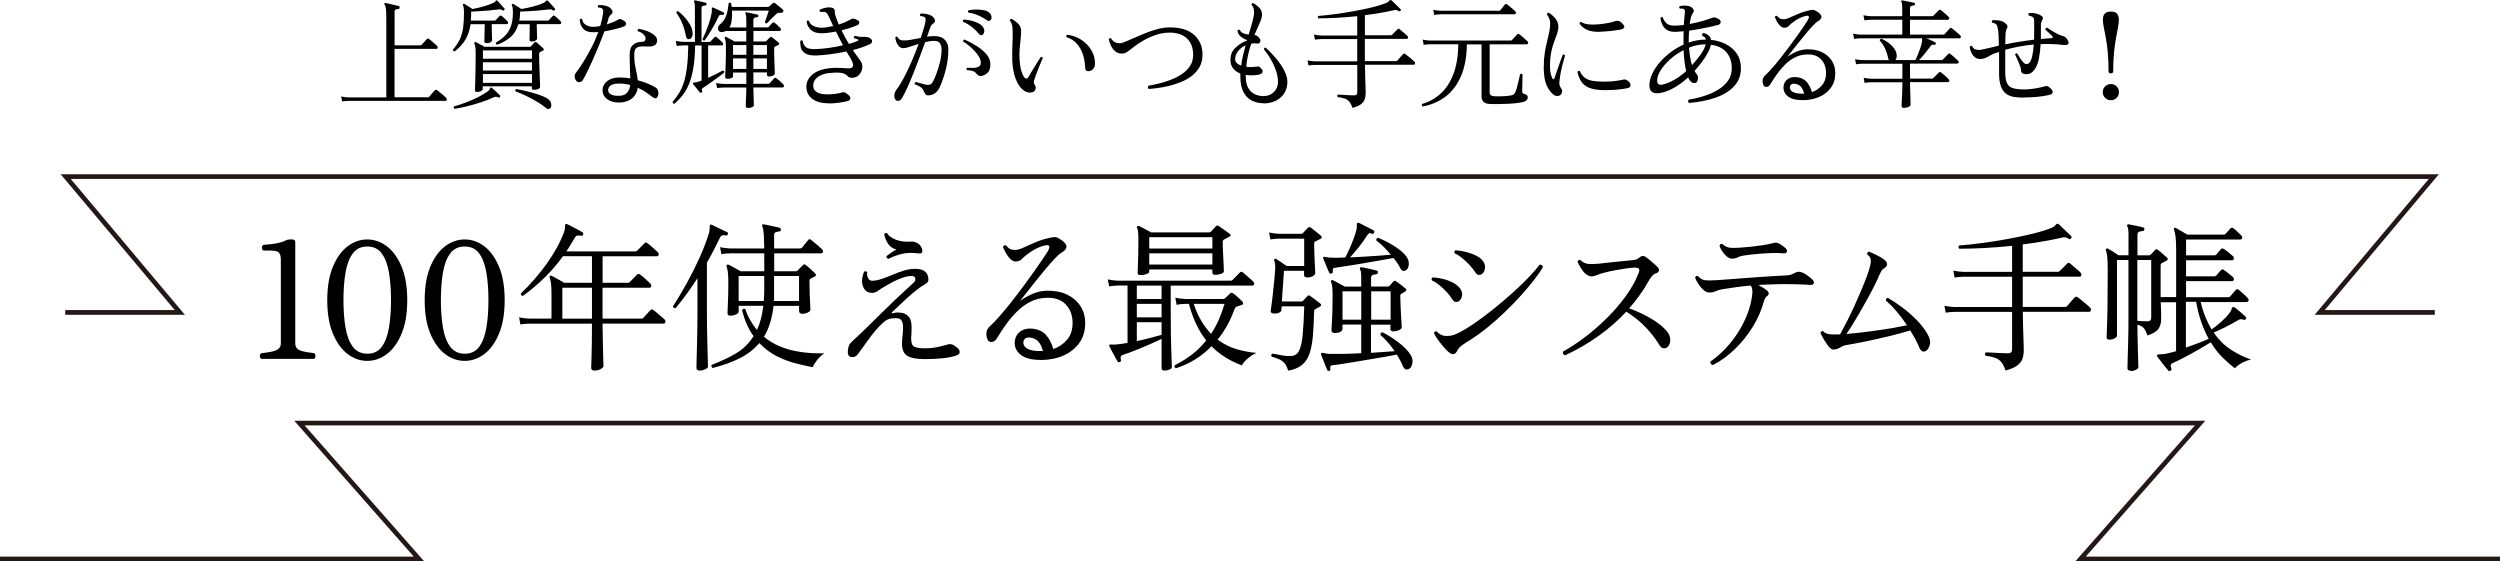
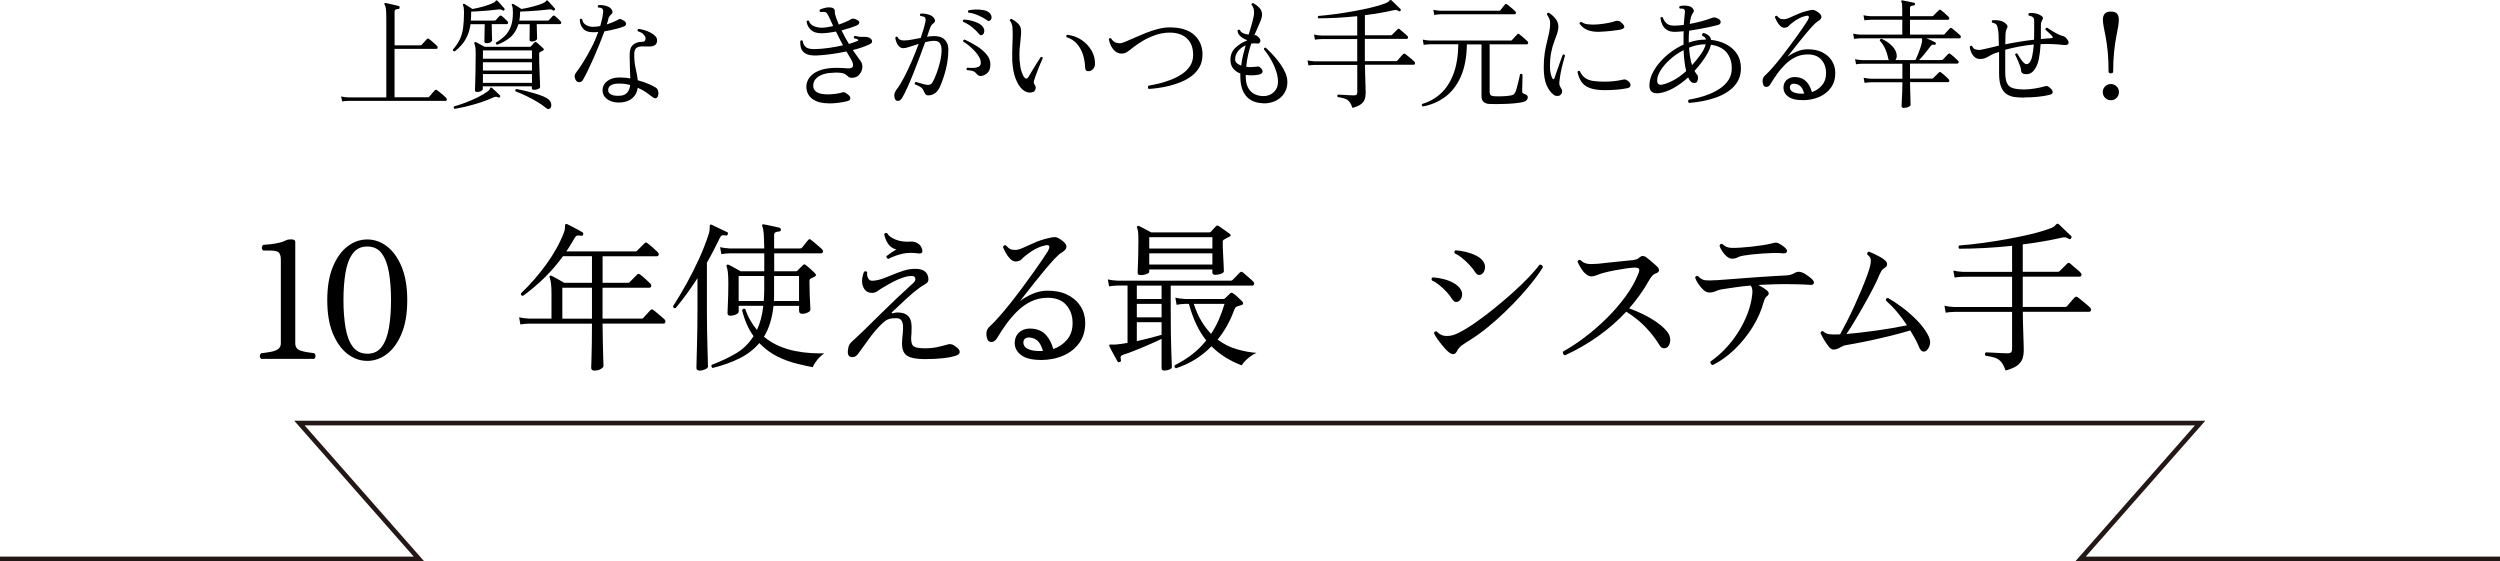
<svg xmlns="http://www.w3.org/2000/svg" id="_レイヤー_2" data-name="レイヤー 2" viewBox="0 0 525.04 117.88">
  <defs>
    <style>
      .cls-1 {
        fill: none;
        stroke: #231815;
        stroke-miterlimit: 10;
        stroke-width: .99px;
      }

      .cls-2 {
        stroke-width: 0px;
      }
    </style>
  </defs>
  <g id="Text">
    <g>
      <g>
        <path class="cls-2" d="m71.87,21.33l-.23-1.07c.42.1.92.17,1.52.2h7.97V3.9c0-1-.03-1.7-.09-2.09-.06-.39-.15-.68-.29-.86-.05-.08-.05-.17,0-.25.07-.07.15-.09.25-.07.18.03.45.09.81.18.36.08.72.17,1.09.25.37.08.64.15.83.2.08.02.14.06.17.12.03.07.04.13.02.2,0,.2-.08.3-.25.3-.18.02-.36.05-.54.11-.18.06-.26.21-.26.46v7.07h5.4c.12,0,.21-.03.27-.1.05-.05.15-.16.31-.34.16-.18.32-.35.48-.52.16-.18.26-.29.31-.34.13-.15.28-.17.45-.05.1.07.27.2.51.41.24.21.48.42.71.62.23.21.38.35.45.41.13.12.18.25.15.41-.03.16-.12.24-.25.24h-8.8v10.17h7c.12,0,.21-.03.27-.1.07-.07.17-.19.32-.38.15-.18.31-.37.48-.56.17-.19.29-.33.38-.41.13-.15.29-.17.48-.05.12.08.3.23.56.44.26.21.52.42.77.64.26.22.45.39.56.52.13.12.18.25.15.41-.03.16-.12.24-.27.24h-20.4c-.55.02-.99.06-1.32.12Z" />
        <path class="cls-2" d="m95.47,10.78c-.12,0-.21-.04-.27-.11-.07-.07-.09-.16-.08-.26.63-.73,1.12-1.45,1.45-2.15.33-.7.56-1.5.69-2.39.12-.89.19-1.98.19-3.26,0-.38-.02-.69-.05-.91-.03-.23-.08-.42-.15-.59-.07-.08-.06-.17.02-.25.08-.08.18-.09.3-.02.18.12.45.29.81.51.36.23.64.4.84.54.78-.13,1.58-.32,2.4-.56.82-.24,1.47-.48,1.95-.71.28-.13.44-.25.48-.35.03-.1.09-.16.17-.18.08-.03.17,0,.25.07.18.18.43.45.74.8.31.35.55.62.71.8.1.12.09.23-.02.35-.1.17-.22.18-.35.05-.18-.12-.35-.18-.51-.19-.16,0-.35,0-.59.04-.52.07-1.1.13-1.76.19-.66.06-1.31.11-1.96.15-.65.04-1.24.07-1.78.09v.45c-.02.25-.02.49-.02.73s-.02.47-.05.7h4.97c.12,0,.21-.03.28-.1.08-.1.21-.25.39-.44.17-.19.3-.33.39-.41.12-.13.27-.14.47-.02.15.12.34.29.58.51.23.22.43.42.6.59.13.13.18.27.14.41s-.13.21-.26.21h-3.17c0,.83.01,1.56.04,2.19.03.62.04,1.03.04,1.21,0,.12-.1.25-.31.39-.21.14-.47.21-.79.21-.35,0-.52-.11-.52-.32,0-.13,0-.52.02-1.17.02-.65.03-1.48.05-2.5h-2.98c-.15,1.12-.47,2.14-.97,3.06-.5.92-1.28,1.81-2.35,2.66Zm-.02,12.07c-.08-.07-.14-.15-.16-.25-.02-.1,0-.18.06-.25.73-.2,1.54-.47,2.42-.8.88-.33,1.74-.71,2.58-1.12.83-.42,1.54-.84,2.12-1.27.22-.17.35-.33.4-.49.05-.16.12-.25.2-.29.07-.02.15,0,.25.08.2.17.48.42.83.75.35.33.62.6.82.8.12.12.12.23.02.35-.1.15-.22.18-.35.1-.22-.1-.39-.15-.51-.14-.12,0-.3.05-.51.14-.78.37-1.67.71-2.66,1.04-.99.32-1.98.6-2.95.84-.98.23-1.83.41-2.56.52Zm4.82-3.52c-.35,0-.52-.12-.52-.38,0-.1.01-.5.04-1.2.02-.7.05-1.61.07-2.74s.04-2.35.04-3.69c0-.73-.02-1.24-.08-1.51-.05-.27-.12-.5-.2-.66-.03-.12-.02-.21.05-.27.08-.07.18-.08.27-.03.12.05.3.14.54.28.24.13.48.26.73.39.24.12.43.23.56.31h9.47c.13,0,.23-.03.27-.1.08-.08.2-.21.35-.38.15-.17.27-.3.35-.4.15-.17.32-.18.5-.03.1.08.24.2.42.36.18.16.37.32.55.49.18.17.32.29.4.38.2.2.18.36-.05.47-.17.08-.35.18-.55.28-.17.08-.25.22-.25.42,0,.53,0,1.17.02,1.91.02.74.04,1.48.08,2.21.03.73.06,1.36.07,1.89s.03.84.03.94c0,.15-.12.29-.38.41s-.54.19-.88.19-.48-.12-.48-.38v-.35h-10.3v.6c0,.12-.12.24-.35.38-.23.13-.5.2-.8.2Zm1.15-7h10.3v-1.75h-10.3v1.75Zm0,2.48h10.3v-1.73h-10.3v1.73Zm0,2.6h10.3v-1.85h-10.3v1.85Zm3-8.02c-.25-.05-.34-.2-.27-.45.78-.45,1.44-.95,1.97-1.5.53-.55.93-1.21,1.2-1.99.27-.77.4-1.72.4-2.84,0-.38-.02-.69-.05-.91-.03-.23-.09-.42-.18-.59-.07-.1-.05-.18.05-.25.08-.08.17-.09.27-.02.2.12.48.29.85.51.37.23.65.4.85.54.8-.13,1.64-.31,2.51-.54s1.59-.47,2.14-.74c.28-.15.45-.27.49-.36.04-.09.1-.15.16-.16.08-.03.17,0,.25.07.18.18.43.45.74.8.31.35.55.62.71.8.1.12.09.23-.02.35-.1.15-.23.17-.38.05-.17-.12-.33-.18-.49-.19-.16,0-.35,0-.59.04-.53.07-1.15.13-1.85.19-.7.06-1.4.11-2.09.15-.69.04-1.31.07-1.86.09,0,.35-.01.68-.04.99-.02.31-.07.6-.14.89h5.97c.12,0,.21-.03.27-.1.08-.1.21-.25.39-.44.17-.19.3-.33.39-.41.12-.13.27-.14.47-.02.15.12.34.29.58.51.23.22.43.42.6.59.13.13.18.27.14.41s-.13.21-.26.21h-4.88c.02.82.03,1.48.05,2,.02.52.03.87.03,1.05,0,.12-.1.25-.3.39-.2.14-.46.21-.77.21-.35,0-.52-.12-.52-.35,0-.13,0-.51.02-1.12.02-.62.02-1.34.02-2.17h-2.38c-.35,1.18-.92,2.1-1.71,2.76-.79.66-1.71,1.18-2.76,1.56Zm11.15,13.32c-.25.28-.56.27-.92-.05-.5-.42-1.1-.84-1.81-1.26-.71-.43-1.45-.83-2.24-1.21-.78-.38-1.56-.72-2.33-1-.1-.22-.05-.38.15-.5.73.13,1.52.3,2.35.51.83.21,1.62.43,2.36.68.74.24,1.32.5,1.74.76.52.32.81.7.88,1.14.07.44,0,.75-.18.94Z" />
        <path class="cls-2" d="m121.1,17.05c-.22-.23-.35-.51-.4-.84s.04-.64.27-.94c.47-.6.98-1.36,1.55-2.27.57-.92,1.13-1.91,1.69-2.99.56-1.07,1.04-2.17,1.44-3.29-.2.02-.4.03-.59.04-.19,0-.38.01-.56.01-.95,0-1.65-.27-2.09-.82-.44-.55-.65-1.17-.64-1.85.15-.2.32-.23.5-.07.07.53.33.93.78,1.2.45.27.93.4,1.45.4.25,0,.51-.01.77-.04.27-.02.53-.07.8-.14.13-.47.25-.92.35-1.38.1-.45.18-.88.23-1.3.03-.27.04-.47.02-.6-.02-.13-.09-.26-.22-.38-.07-.08-.19-.14-.38-.16-.18-.03-.33-.05-.45-.06-.07-.08-.09-.18-.06-.28.02-.1.07-.17.14-.22.28-.03.62-.02,1.01.04.39.06.73.15,1.01.29.33.13.6.37.8.71.2.34.17.63-.1.86-.17.13-.3.28-.41.44-.11.16-.2.35-.26.59-.03.17-.08.34-.12.53-.05.18-.12.38-.2.6.52-.17,1-.35,1.45-.54.45-.19.82-.38,1.12-.56.2-.12.58.02,1.15.4.22.15.33.34.34.57,0,.23-.14.42-.44.55-.4.17-.98.35-1.73.54-.75.19-1.54.35-2.37.49-.32.87-.68,1.8-1.09,2.8-.41,1-.82,1.98-1.25,2.95-.43.97-.83,1.84-1.21,2.61s-.71,1.39-.97,1.84c-.15.27-.37.42-.65.46-.28.04-.51-.02-.67-.19Zm9.25,4.47c-.72.05-1.37-.03-1.96-.24-.59-.21-1.05-.53-1.39-.95-.33-.42-.48-.93-.45-1.51.03-.73.38-1.34,1.02-1.82.65-.48,1.48-.73,2.5-.73.4,0,.79.02,1.18.05.38.03.76.08,1.12.15-.02-.73-.04-1.49-.08-2.27-.03-.78-.05-1.69-.05-2.72,0-.97.24-1.66.72-2.07.48-.42,1.08-.62,1.8-.62.33,0,.55-.07.66-.2.11-.13.16-.32.16-.57,0-.23-.15-.5-.45-.81-.3-.31-.69-.52-1.18-.64-.1-.22-.05-.38.15-.5.35.03.75.12,1.2.25.45.13.88.3,1.29.51.41.21.75.45,1.01.72.27.28.4.57.4.89,0,.48-.14.82-.42,1.01-.28.19-.62.3-1.01.31-.39.02-.75.02-1.09,0-.08-.02-.17-.02-.25-.02h-.22c-.63,0-1.09.12-1.38.35-.28.23-.43.69-.43,1.37,0,1.07.1,2.05.31,2.95.21.9.35,1.72.44,2.45.88.23,1.66.5,2.33.8.67.3,1.14.54,1.42.72.27.17.44.41.52.74s.09.61.02.86c-.07.3-.2.5-.4.61-.2.11-.44.05-.73-.16-.42-.33-.89-.68-1.41-1.04-.52-.36-1.11-.68-1.76-.96-.13.9-.5,1.62-1.1,2.16-.6.54-1.44.85-2.52.94Zm-.08-1.42c.6-.03,1.08-.25,1.44-.64.36-.39.57-.93.64-1.61-.72-.2-1.5-.3-2.35-.3-.73,0-1.29.11-1.66.34-.38.22-.58.54-.61.94-.05.43.15.77.59,1.01.44.24,1.1.33,1.96.26Z" />
-         <path class="cls-2" d="m141.64,21.78c-.25,0-.38-.12-.38-.38.48-.58.92-1.18,1.31-1.79.39-.61.73-1.33,1.01-2.18.28-.84.51-1.89.67-3.15.17-1.26.27-2.84.3-4.74h-1.1c-.55.02-.99.06-1.33.12l-.2-1.07c.42.1.92.17,1.52.2h2.5V1.58c0-.62-.06-1.01-.17-1.18-.05-.08-.05-.17,0-.25.07-.07.15-.09.25-.07.27.05.63.12,1.09.23.46.1.82.19,1.09.27.13.05.2.15.2.3-.02.18-.11.27-.27.27-.22,0-.4.04-.56.11-.16.07-.24.22-.24.44v7.1h1.65c.1,0,.19-.04.28-.12.1-.1.23-.25.4-.44.17-.19.29-.32.38-.39.08-.1.16-.15.23-.15s.15.04.25.12c.17.12.37.29.6.51.23.23.43.41.58.56.15.13.2.27.16.43-.04.15-.14.22-.29.22h-2.85v6.8c.57-.25,1.13-.52,1.69-.8.56-.28,1.02-.53,1.39-.73.23.03.33.18.3.43-.25.2-.57.45-.96.74-.39.29-.8.59-1.24.9-.43.31-.84.6-1.23.88-.38.27-.7.49-.95.64-.17.12-.27.22-.31.3-.04.08-.03.21.04.38.08.17.05.28-.1.35-.15.08-.27.07-.38-.02-.08-.12-.22-.29-.41-.53-.19-.23-.38-.46-.56-.69-.18-.22-.32-.39-.4-.49-.08-.1-.1-.18-.05-.25.03-.08.15-.13.35-.14.2,0,.46-.06.77-.16.2-.05.42-.12.67-.23v-7.37h-1.35c-.03,1.88-.16,3.48-.39,4.8-.23,1.32-.53,2.43-.92,3.35-.39.92-.84,1.7-1.35,2.34-.51.64-1.07,1.22-1.69,1.74Zm3.08-13.55c-.18.02-.33-.02-.43-.12-.1-.1-.19-.33-.27-.7-.18-.95-.44-1.81-.76-2.57-.32-.77-.73-1.48-1.21-2.15,0-.12.04-.21.11-.27.07-.07.16-.09.26-.07.47.35.92.77,1.35,1.25.43.48.8.99,1.11,1.52.31.53.5,1.06.56,1.57.07.47.02.83-.14,1.1-.16.27-.35.42-.59.45Zm3.25.28c-.1.02-.19,0-.27-.05s-.13-.12-.15-.23c.18-.37.4-.87.66-1.51.26-.64.51-1.32.75-2.05.24-.73.4-1.37.49-1.94.03-.17.05-.31.04-.44,0-.12-.01-.24-.01-.34,0-.2.02-.32.05-.35.05-.05.14-.05.27,0,.17.07.38.16.65.29s.54.25.82.38.51.24.68.34c.15.07.19.18.12.32-.05.17-.16.23-.33.2-.2-.03-.37-.03-.5,0-.13.03-.24.14-.32.33-.17.37-.38.79-.62,1.26-.25.47-.52.96-.81,1.45-.29.49-.57.95-.84,1.36-.27.42-.49.74-.68.98Zm9.2,14.17c-.37,0-.55-.12-.55-.35,0-.07,0-.25.01-.55,0-.3.02-.65.04-1.05.02-.4.03-.81.05-1.24.02-.43.02-.8.02-1.11h-4.8c-.55.02-.99.06-1.33.12l-.22-1.07c.42.1.93.17,1.55.2h4.8v-2.4h-2.8v.82c0,.12-.1.23-.31.34-.21.11-.48.16-.81.16-.35,0-.52-.12-.52-.38,0-.07,0-.29.02-.67.02-.38.04-.86.06-1.44s.05-1.18.06-1.82c.02-.64.02-1.26.02-1.86,0-.65-.02-1.15-.05-1.5-.03-.35-.1-.63-.2-.85-.03-.1-.02-.18.05-.25.08-.08.18-.09.28-.02.13.07.31.16.52.29.22.12.44.25.67.36.23.12.41.22.52.3h2.48v-2.2h-4.32c-.07.03-.14.07-.21.1-.07.03-.15.06-.24.07-.42.1-.73.06-.92-.11-.2-.18-.28-.42-.24-.73.04-.31.22-.59.54-.84.58-.5.99-1.11,1.21-1.82.23-.72.39-1.56.49-2.52.08-.08.17-.12.26-.11.09,0,.17.05.24.14.03.12.06.24.07.37.02.13.03.27.05.4h7.6c.12,0,.21-.03.27-.1.1-.1.22-.21.36-.32.14-.12.27-.23.39-.35.17-.17.34-.17.52,0,.22.17.5.39.85.67.35.28.61.51.77.68.15.15.16.31.02.47-.12.17-.3.23-.55.18-.18-.03-.34-.03-.46.01-.12.04-.26.13-.41.26-.13.12-.34.31-.62.59-.28.27-.55.54-.81.8-.26.26-.43.44-.51.54-.23.05-.38-.04-.45-.27.07-.13.15-.36.26-.68.11-.32.22-.64.33-.96s.19-.58.24-.76h-7.72c.03.7.01,1.36-.06,1.97-.07.62-.24,1.14-.49,1.57h3.55v-1.68c0-.58-.06-.97-.17-1.17-.07-.1-.07-.19,0-.28.05-.05.13-.07.25-.05.17.03.39.08.67.14.28.06.57.12.86.18.29.06.53.11.71.16.17.02.23.12.2.3,0,.17-.09.25-.27.25-.17.02-.34.05-.51.11-.17.06-.26.21-.26.46v1.57h2.95c.12,0,.21-.03.27-.1.08-.1.21-.25.39-.44.17-.19.3-.33.39-.41.12-.13.28-.14.48-.02.15.12.34.29.58.51.23.22.43.42.6.59.13.13.18.27.14.41-.04.14-.13.21-.26.21h-5.52v2.2h2.47c.08,0,.17-.04.25-.12l.7-.7c.15-.17.32-.18.5-.03.18.12.42.3.71.54.29.24.51.43.66.56.22.22.17.39-.12.52l-.3.15c-.1.05-.21.1-.32.15-.07.03-.12.07-.15.12-.03.05-.05.16-.05.32,0,.52,0,1.07.02,1.65.02.58.03,1.13.05,1.65.02.52.03.96.05,1.32.02.37.02.59.02.68,0,.12-.12.24-.35.36-.23.12-.52.19-.85.19-.3,0-.45-.12-.45-.38v-.48h-2.85v2.4h3.15c.12,0,.21-.04.27-.12.08-.08.24-.26.48-.52.23-.27.39-.45.47-.55.13-.13.28-.13.45,0,.17.12.41.32.73.6.32.28.56.51.72.68.13.17.18.32.15.46-.03.14-.14.21-.33.21h-6.1c.02.4.03.88.04,1.43s.02,1.05.04,1.5.02.73.02.85-.11.23-.32.35c-.22.12-.49.18-.83.18Zm-3.22-11.17h2.8v-2.05h-2.8v2.05Zm0,2.97h2.8v-2.22h-2.8v2.22Zm4.27-2.97h2.85v-2.05h-2.85v2.05Zm0,2.97h2.85v-2.22h-2.85v2.22Z" />
        <path class="cls-2" d="m174.01,21.7c-1.37,0-2.46-.28-3.29-.85-.83-.57-1.28-1.36-1.36-2.38-.07-1.08.33-2,1.19-2.76.86-.76,2.1-1.22,3.71-1.39.68-.07,1.27-.09,1.75-.07.48.02.92.03,1.3.05.2.02.39.03.58.05.18.02.36.02.52,0,.47-.03.72-.24.75-.61.03-.38-.19-.95-.67-1.71-.12-.18-.23-.38-.35-.59-.12-.21-.24-.42-.38-.64-1.07.23-2.15.43-3.25.57-1.1.15-2.1.24-3,.28-1.05.03-1.83-.1-2.34-.41-.51-.31-.83-.71-.96-1.2-.13-.49-.17-.98-.12-1.46.08-.08.17-.12.26-.11.09,0,.17.05.24.14.05.52.26.94.64,1.27.38.33,1.1.48,2.16.43.83-.03,1.75-.12,2.76-.26,1.01-.14,1.97-.32,2.89-.54-.23-.43-.48-.89-.72-1.38-.25-.48-.5-.98-.75-1.5-.53.1-1.06.18-1.59.25-.52.07-1.02.1-1.49.1-.97,0-1.7-.24-2.21-.72-.51-.48-.8-1.07-.89-1.77.15-.2.32-.24.5-.12.15.52.49.89,1.02,1.11.53.23,1.07.34,1.6.34.38,0,.79-.03,1.21-.1.43-.07.85-.15,1.26-.25-.1-.22-.2-.44-.3-.66-.1-.23-.2-.45-.3-.66-.03-.08-.07-.17-.11-.25-.04-.08-.08-.16-.11-.22-.17-.38-.33-.68-.49-.89-.16-.21-.43-.3-.81-.29h-.62c-.08-.08-.12-.17-.12-.26s.03-.17.1-.24c.18-.08.44-.18.77-.27.33-.1.62-.16.88-.18.45-.02.8.03,1.05.14.25.11.38.31.4.61,0,.28.02.53.07.74.05.21.13.47.25.79.08.22.17.44.26.66.09.22.18.45.26.66.57-.18,1.08-.38,1.54-.59.46-.21.82-.4,1.09-.56.17-.1.36-.12.59-.06.23.06.45.15.66.26.33.17.48.36.42.59-.05.23-.22.4-.5.54-.37.17-.83.34-1.4.52-.57.18-1.17.36-1.82.53.25.52.5,1.01.76,1.49.26.48.52.93.79,1.36.7-.2,1.31-.42,1.83-.65.08-.03.12-.09.12-.16s-.04-.13-.12-.16c-.1-.03-.21-.07-.33-.11-.12-.04-.26-.08-.42-.11-.05-.1-.06-.2-.04-.3s.09-.17.19-.2c.03,0,.09,0,.17.02.2.05.43.1.69.14.26.04.49.05.69.04.68-.03,1.18.02,1.48.18.38.2.58.43.6.7.02.27-.12.47-.4.62-1,.5-2.22.92-3.65,1.27.3.43.59.84.86,1.22.27.38.53.74.76,1.07.28.37.41.79.39,1.26-.02.47-.15.9-.39,1.26-.23.37-.49.62-.76.77-.27.15-.59.23-.94.25-.37,0-.62-.05-.75-.15-.13-.1-.29-.23-.48-.4-.27-.27-.7-.43-1.29-.5-.59-.07-1.33-.06-2.21.03-.63.05-1.22.19-1.77.42-.55.23-.98.55-1.3.95-.32.4-.46.89-.42,1.48.03.52.3.92.79,1.21.49.29,1.25.44,2.29.44.48,0,1.02-.04,1.62-.12.6-.08,1.07-.18,1.4-.3.22-.07.44-.04.67.09s.46.3.68.51c.27.23.38.47.32.72-.05.25-.23.42-.55.5-.47.13-1.07.25-1.81.35-.74.1-1.47.15-2.19.15Z" />
        <path class="cls-2" d="m187.95,20.75c-.25-.65-.15-1.27.3-1.88.5-.65,1.03-1.5,1.59-2.56.56-1.06,1.1-2.21,1.64-3.45.53-1.24,1.02-2.45,1.45-3.64-.68.22-1.31.42-1.89.61-.58.19-1,.29-1.29.29-.4,0-.72-.14-.97-.41s-.44-.59-.56-.95c-.12-.36-.19-.65-.19-.89.15-.2.32-.23.5-.07.18.47.62.7,1.32.7.5,0,1.05-.06,1.66-.18.61-.12,1.23-.23,1.86-.35.23-.68.43-1.31.6-1.89.17-.57.29-1.07.38-1.49.1-.48.05-.81-.15-.98-.1-.08-.25-.14-.45-.17-.2-.03-.35-.06-.45-.08-.13-.18-.12-.35.05-.5.32-.03.67-.02,1.06.05.39.07.75.18,1.06.32.33.15.6.4.79.74.19.34.15.63-.14.86-.17.12-.32.25-.45.41-.13.16-.24.35-.32.59-.07.17-.15.41-.26.74s-.24.7-.39,1.14c.27-.03.52-.06.77-.09s.5-.04.75-.04c.98,0,1.72.26,2.21.78.49.52.74,1.17.74,1.95,0,1.47-.17,2.87-.51,4.2-.34,1.33-.72,2.48-1.14,3.45-.28.72-.65,1.24-1.09,1.57-.44.33-.93.5-1.46.5-.27,0-.46-.07-.59-.23-.12-.15-.25-.38-.39-.7-.13-.33-.34-.6-.62-.79-.28-.19-.69-.4-1.23-.61-.08-.25,0-.41.23-.48.28.07.65.17,1.1.31.45.14.85.24,1.2.29.27.02.5,0,.69-.07.19-.07.37-.25.54-.55.25-.45.52-1.05.8-1.81.28-.76.53-1.57.74-2.45.21-.87.31-1.71.31-2.51,0-.48-.1-.91-.31-1.29-.21-.38-.61-.56-1.21-.56s-1.23.09-1.93.28c-.33.93-.71,1.97-1.14,3.1-.43,1.13-.86,2.26-1.31,3.39-.45,1.12-.88,2.15-1.3,3.07-.42.93-.78,1.65-1.1,2.16-.22.37-.49.57-.81.61-.33.04-.55-.11-.69-.46Zm18.4-13.45c-.12.07-.23.1-.35.1s-.24-.08-.38-.25c-.37-.47-.85-.94-1.44-1.42-.59-.48-1.23-.87-1.91-1.15-.12-.23-.06-.39.17-.47.48.02.99.09,1.52.22.53.13,1.03.31,1.49.54s.8.5,1.01.84c.22.32.3.63.24.95-.06.32-.18.53-.36.65Zm-.23,8.65c-.17.03-.34.02-.52-.05-.18-.07-.37-.22-.55-.45-.18-.23-.4-.4-.65-.5-.25-.1-.69-.18-1.33-.23-.15-.22-.12-.38.08-.5.4.03.81.05,1.22.04.42,0,.78-.08,1.09-.21.31-.13.48-.37.51-.7.05-.4-.05-.83-.29-1.29-.24-.46-.57-.9-.98-1.34-.41-.43-.83-.82-1.26-1.18-.43-.35-.83-.62-1.17-.82-.02-.1,0-.19.06-.27.06-.08.14-.13.24-.15.93.42,1.81.89,2.64,1.43.83.53,1.5,1.11,2.01,1.74.52.62.77,1.3.77,2.01,0,.8-.18,1.39-.54,1.76s-.8.61-1.34.71Zm1.18-11.7c-.47-.33-1.05-.66-1.74-.97-.69-.32-1.4-.53-2.14-.62-.18-.18-.18-.35,0-.5.48-.1.99-.15,1.52-.16.53,0,1.04.03,1.52.11.48.08.88.23,1.17.45.33.23.53.53.59.88.06.35,0,.61-.19.77-.12.12-.22.18-.32.2s-.24-.03-.42-.15Z" />
        <path class="cls-2" d="m216.44,19.45c-.62.03-1.2-.2-1.76-.71-.56-.51-1.02-1.26-1.4-2.26s-.6-2.22-.69-3.67c-.02-.58-.02-1.15-.01-1.69,0-.54.02-1.08.04-1.61.03-.6.05-1.2.06-1.8,0-.6,0-1.22-.04-1.85-.02-.35-.09-.67-.21-.95-.12-.28-.25-.48-.36-.6,0-.1.03-.19.1-.26.07-.07.15-.1.25-.09.5.25.95.57,1.36.96.41.39.63.86.66,1.41.02.38,0,.76-.03,1.12-.03.37-.07.75-.1,1.15-.07.53-.12,1.12-.18,1.76-.05.64-.05,1.4,0,2.26.07.97.19,1.74.38,2.32.18.58.38,1.01.58,1.27.33.43.65.39.95-.12.18-.33.44-.77.76-1.3.32-.53.65-1.06.99-1.59.33-.52.59-.93.77-1.21.23-.08.38-.02.45.2-.08.18-.21.47-.38.86-.17.39-.35.83-.54,1.31-.19.48-.37.95-.54,1.41-.17.46-.3.85-.4,1.19-.05.2-.06.36-.02.48.03.12.08.22.15.32.05.08.1.17.15.26.05.09.08.21.08.36.02.22-.05.44-.19.66-.14.23-.44.35-.89.39Zm12.3-4.5c-.27.02-.47-.02-.6-.11-.13-.09-.22-.34-.25-.74-.03-.88-.18-1.75-.44-2.59-.26-.84-.67-1.59-1.22-2.25-.56-.66-1.3-1.15-2.24-1.46-.12-.22-.07-.38.12-.5,1.1.12,2.1.47,3,1.07.9.6,1.61,1.35,2.14,2.26.52.91.76,1.89.71,2.94-.02.33-.15.64-.39.91-.24.27-.52.43-.84.46Z" />
        <path class="cls-2" d="m241.25,18.68c-.12-.1-.17-.22-.17-.35s.04-.24.12-.33c.67-.12,1.41-.27,2.24-.47s1.65-.46,2.49-.79c.83-.32,1.6-.72,2.31-1.2.71-.47,1.27-1.04,1.7-1.7.42-.66.64-1.42.64-2.29,0-1.5-.43-2.66-1.3-3.47-.87-.82-2.08-1.23-3.62-1.23-1.02,0-2.02.17-3,.51-.98.34-1.89.76-2.72,1.26-.83.5-1.53.98-2.1,1.45-.47.38-.86.67-1.19.88-.33.2-.7.3-1.11.3-.5,0-.94-.16-1.31-.47-.38-.32-.68-.71-.91-1.18-.23-.47-.38-.93-.45-1.4.13-.2.3-.24.5-.12.38.67.98,1,1.8,1,.28,0,.69-.11,1.22-.34.53-.22,1.16-.5,1.89-.82s1.5-.65,2.34-.99c.83-.33,1.68-.61,2.54-.84.86-.22,1.69-.34,2.49-.34,2.28,0,4,.53,5.16,1.59,1.16,1.06,1.74,2.43,1.74,4.11,0,.98-.2,1.84-.6,2.57-.4.73-.94,1.36-1.61,1.88-.67.52-1.42.95-2.24,1.29-.82.34-1.65.62-2.5.83-.85.21-1.65.36-2.4.46s-1.39.17-1.92.2Z" />
        <path class="cls-2" d="m265.32,21.68c-.88,0-1.69-.19-2.43-.56s-1.32-.98-1.75-1.81c-.43-.83-.65-1.92-.65-3.25v-.62c-.62-.23-1.12-.58-1.5-1.05-.38-.47-.58-1.08-.58-1.85,0-.98.33-1.8,1-2.46.67-.66,1.48-1.18,2.45-1.56l.05-.1c-.53-.18-1-.45-1.4-.8-.4-.35-.6-.76-.6-1.22.05-.08.12-.14.23-.16.1-.02.19,0,.27.06.08.28.3.5.65.66.35.16.74.26,1.17.31.32-1,.59-1.91.81-2.74s.34-1.48.34-1.96c0-.35-.05-.65-.15-.91-.1-.26-.23-.48-.4-.66,0-.12.04-.21.11-.27.08-.07.16-.09.26-.07.52.28.95.62,1.31,1.01.36.39.54.85.54,1.39,0,.47-.16,1.05-.49,1.76-.32.71-.7,1.55-1.11,2.54.2.02.35.05.45.11.1.06.22.16.38.31.37.35.5.68.39.99-.11.31-.35.43-.74.36-.38-.05-.77-.04-1.15.03-.23.7-.45,1.45-.64,2.26-.19.81-.33,1.68-.41,2.61.4.05.79.07,1.16.05.38-.02.7-.04.96-.07.22-.05.38-.06.5-.03.12.03.26.13.43.3.33.32.45.61.36.89-.09.27-.4.45-.94.54-.43.07-.87.1-1.31.11-.44,0-.86-.02-1.26-.09v.35c0,.98.17,1.78.52,2.39.35.61.8,1.05,1.36,1.31.56.27,1.17.4,1.84.4.88,0,1.61-.28,2.19-.85.58-.57.86-1.26.86-2.07,0-.73-.11-1.46-.34-2.17s-.5-1.39-.84-2.03c-.33-.63-.66-1.18-.99-1.65-.33-.47-.59-.82-.79-1.05.03-.27.16-.38.38-.35.17.15.42.4.77.74.35.34.74.75,1.16,1.24.42.48.84,1.01,1.24,1.59.4.57.73,1.17.99,1.8s.39,1.25.39,1.89c0,.83-.21,1.59-.62,2.26-.42.68-1,1.21-1.76,1.6-.76.39-1.65.59-2.69.59Zm-4.65-7.9c.08-.72.21-1.43.38-2.15.17-.72.35-1.42.55-2.1-.62.27-1.14.66-1.56,1.18-.42.52-.64,1.1-.64,1.75,0,.33.12.6.36.81.24.21.55.38.91.51Z" />
        <path class="cls-2" d="m284.05,22.68c-.2-.58-.42-1.03-.67-1.32-.25-.3-.56-.52-.94-.65-.38-.13-.87-.24-1.49-.32-.15-.2-.13-.38.05-.52.15,0,.44.01.88.04.43.03.89.05,1.36.08.47.02.85.04,1.11.04s.45-.05.55-.16.15-.27.15-.49v-5.75h-8.92c-.55.02-.99.06-1.33.12l-.2-1.07c.42.1.92.17,1.52.2h8.92v-4.67h-7.55c-.55.02-.99.06-1.33.12l-.2-1.07c.42.1.93.17,1.53.2h7.55V3.4c-1.45.15-2.87.26-4.27.34-1.4.07-2.69.11-3.88.11-.08-.07-.12-.15-.12-.25s.03-.18.1-.25c1.05-.08,2.21-.21,3.47-.38,1.27-.17,2.55-.37,3.85-.6,1.3-.23,2.53-.49,3.69-.76,1.16-.27,2.16-.57,3.01-.89.4-.15.66-.3.79-.46.12-.16.23-.25.31-.26.08-.02.17,0,.25.07.13.12.32.3.57.55s.5.5.76.74c.26.24.45.42.56.54.07.05.09.11.07.18-.02.07-.04.12-.07.18-.1.15-.23.17-.38.07-.22-.13-.4-.21-.54-.23-.14-.02-.35,0-.61.07-.88.2-1.83.39-2.84.56s-2.05.33-3.11.46v4.22h5.45c.1,0,.19-.04.27-.12l1.15-1.15c.13-.13.27-.14.42-.02.08.07.24.2.46.4.23.2.45.4.69.59.23.19.38.33.45.41.15.15.2.3.16.44-.04.14-.14.21-.29.21h-8.77v4.67h6.55c.12,0,.21-.03.27-.1.07-.07.18-.19.33-.38.15-.18.31-.37.48-.56.17-.19.29-.33.38-.41.13-.15.29-.17.48-.05.12.08.3.23.56.44.26.21.52.42.78.64.26.22.45.39.56.52.13.12.18.25.15.41-.03.16-.12.24-.27.24h-10.25c0,.43,0,.95.03,1.54.02.59.03,1.19.05,1.79.02.6.03,1.14.05,1.61.02.47.02.8.02.99,0,.52-.07.97-.21,1.36s-.41.73-.8,1.02c-.39.29-.98.55-1.76.76Z" />
        <path class="cls-2" d="m298.79,22.33c-.2-.13-.24-.3-.12-.5,1.48-.43,2.79-1.16,3.91-2.19,1.12-1.02,2.01-2.39,2.66-4.09.65-1.7.99-3.78,1.03-6.25h-5.95c-.55.02-.99.06-1.32.12l-.2-1.1c.42.1.93.17,1.52.2h16.95c.12,0,.21-.03.27-.1.05-.07.15-.18.31-.35.16-.17.32-.34.48-.51.16-.18.26-.29.31-.34.13-.15.28-.16.45-.02.13.08.31.23.54.43s.45.4.67.59c.23.19.39.34.49.44.13.12.18.25.14.41-.04.16-.13.24-.26.24h-7.82v10.05c0,.27.07.47.2.6.13.13.38.22.73.25.3.02.67.03,1.12.03s.91-.02,1.38-.06c.47-.04.85-.1,1.15-.16.23-.05.4-.12.5-.22.1-.1.21-.26.33-.48.08-.17.17-.43.27-.79s.2-.74.3-1.15c.1-.41.19-.78.26-1.11.07-.33.12-.56.14-.68.23-.15.41-.12.52.1,0,.12,0,.35-.01.7,0,.35-.02.72-.02,1.12,0,.4-.02.76-.03,1.08,0,.32-.01.51-.01.57,0,.28.1.45.3.5.27.08.48.18.64.3.16.12.24.28.24.48,0,.22-.09.42-.26.61-.18.19-.51.34-1.01.44-.42.08-.92.15-1.52.21-.6.06-1.23.1-1.89.12-.66.02-1.28.04-1.86.04s-1.07,0-1.45-.02c-.62-.03-1.06-.19-1.33-.47-.27-.28-.4-.66-.4-1.12v-10.92h-3.07c-.05,2.72-.48,4.98-1.3,6.8-.82,1.82-1.91,3.23-3.29,4.24-1.38,1.01-2.93,1.67-4.66,1.99Zm2.43-19.17l-.2-1.1c.42.1.92.17,1.52.2h12.25c.08,0,.15,0,.2-.03.05-.02.1-.06.15-.12.1-.13.25-.33.46-.59.21-.26.35-.45.44-.56.13-.15.29-.16.48-.03.13.08.31.22.54.41.22.19.45.38.66.57.22.19.38.34.48.44.15.13.2.27.16.43-.04.15-.13.22-.26.22h-15.55c-.55.02-.99.07-1.32.15Z" />
        <path class="cls-2" d="m327.67,19.98c-.15.12-.36.17-.64.17s-.52-.08-.74-.25c-.58-.43-1.08-1.1-1.48-2s-.6-2.16-.6-3.77c0-1.1.07-2.08.2-2.95.13-.87.29-1.66.48-2.38.18-.72.34-1.4.47-2.04.13-.64.2-1.29.2-1.94,0-.35-.08-.68-.23-1-.15-.32-.3-.57-.45-.77,0-.12.04-.21.11-.29.07-.08.16-.1.26-.09.48.27.94.66,1.38,1.19s.65,1.1.65,1.74c0,.48-.09.97-.26,1.47s-.38,1.06-.62,1.69c-.24.62-.45,1.36-.62,2.21-.17.85-.26,1.86-.26,3.02,0,.55.05,1.03.14,1.44.09.41.21.75.36,1.01.08.15.17.22.26.2.09-.02.15-.1.19-.25.17-.5.36-1.07.59-1.72.23-.65.44-1.27.65-1.85.21-.58.37-1.02.49-1.32.25-.12.41-.05.47.2-.08.33-.21.79-.38,1.38-.17.58-.32,1.23-.47,1.95-.15.72-.26,1.45-.33,2.2-.02.32,0,.55.05.7.05.15.17.39.38.73.15.23.19.48.12.74-.07.26-.19.45-.37.59Zm9.42-1.05c-1.37,0-2.44-.15-3.22-.45-.78-.3-1.37-.74-1.75-1.31-.38-.57-.66-1.27-.83-2.09.07-.1.15-.16.25-.19s.18,0,.25.06c.28.62.64,1.08,1.08,1.4.43.32.98.53,1.65.64.67.11,1.49.16,2.47.16.75,0,1.45-.04,2.11-.12.66-.08,1.27-.19,1.84-.32.17-.03.29-.04.36-.03.08.02.15.05.24.1.02.02.03.02.05.02.52.27.8.6.84,1,.04.4-.2.64-.71.73-1.33.27-2.88.4-4.62.4Zm-1.05-12.25c-1.08.03-1.97-.09-2.65-.38-.68-.28-1.24-.73-1.67-1.35.03-.23.17-.35.4-.35.32.27.79.44,1.42.51s1.32.08,2.06.01c.74-.07,1.44-.16,2.1-.29.66-.12,1.16-.25,1.51-.39.23-.08.48-.1.73-.04.25.06.5.23.75.51.38.38.52.68.41.88-.11.2-.44.36-.99.47-.37.07-.93.14-1.69.23-.76.08-1.55.14-2.39.18Z" />
        <path class="cls-2" d="m354.69,21.6c-.1-.1-.15-.22-.16-.35,0-.13.04-.24.14-.32.52-.08,1.16-.22,1.93-.4.77-.18,1.56-.44,2.37-.76.82-.32,1.58-.73,2.3-1.22.72-.49,1.3-1.08,1.75-1.77.45-.69.68-1.5.68-2.44,0-1.33-.36-2.44-1.09-3.32-.73-.88-1.82-1.42-3.29-1.62-.12.55-.35,1.14-.7,1.77-.35.63-.76,1.27-1.24,1.9-.47.63-.98,1.24-1.51,1.82.1.17.2.32.29.46.09.14.18.26.26.36.12.12.18.31.19.59,0,.28-.05.53-.16.78-.12.24-.32.36-.6.36s-.53-.1-.74-.3c-.21-.2-.38-.45-.51-.75-.02-.03-.03-.06-.03-.09s0-.05-.02-.06c-1.02.93-2.05,1.69-3.09,2.26s-2.03.93-2.96,1.06c-1.4.18-2.1-.35-2.1-1.6,0-.78.19-1.58.56-2.4.38-.82.89-1.61,1.55-2.39.66-.78,1.42-1.49,2.29-2.15.87-.66,1.79-1.21,2.77-1.66v-1.9c0-.32,0-.62.02-.9-.37.03-.7.06-1.01.09-.31.03-.59.04-.84.04-.7,0-1.26-.14-1.69-.43-.42-.28-.74-.65-.95-1.11-.21-.46-.34-.93-.39-1.41.15-.2.32-.23.5-.07.17.47.42.87.77,1.21.35.34.91.51,1.67.51.3,0,.62-.02.95-.05.33-.03.67-.07,1.02-.1.03-.58.08-1.07.12-1.46.05-.39.08-.72.1-.99.07-.47,0-.77-.23-.9-.08-.05-.21-.08-.39-.09-.18,0-.31,0-.41.01-.2-.17-.21-.34-.02-.52.27-.08.59-.12.96-.12s.7.04.96.12c.35.08.64.27.86.57s.22.58-.01.85c-.32.38-.55,1.16-.7,2.32.83-.15,1.66-.34,2.48-.56.82-.23,1.53-.45,2.15-.69.17-.07.32-.11.47-.12.15-.02.37.03.65.15.5.2.75.46.76.79,0,.32-.18.54-.56.64-.42.12-.96.25-1.64.4-.68.15-1.4.29-2.16.43-.77.13-1.52.26-2.27.38-.05.62-.08,1.29-.08,2.02v.45c.57-.18,1.14-.33,1.71-.44.57-.11,1.15-.16,1.71-.16h.2c-.03-.2-.12-.37-.27-.5-.15-.13-.32-.23-.5-.3-.12-.32-.02-.52.27-.6.13.03.31.1.54.2.23.1.44.25.64.44.2.19.32.46.38.81,1.12.12,2.15.41,3.1.89s1.72,1.13,2.3,1.98c.58.84.88,1.88.88,3.11,0,1.47-.47,2.71-1.41,3.74-.94,1.03-2.24,1.83-3.89,2.41-1.65.58-3.53.96-5.65,1.12Zm-5.5-3.85c.68-.15,1.46-.46,2.32-.92.87-.47,1.74-1.1,2.62-1.9-.28-1.12-.47-2.58-.55-4.4-1.02.52-1.95,1.15-2.79,1.9-.84.75-1.51,1.52-2.01,2.3-.5.78-.75,1.51-.75,2.18,0,.73.38,1.02,1.15.85Zm6.17-4.07c.68-.77,1.29-1.52,1.82-2.26.53-.74.88-1.45,1.05-2.11h-.12c-1.12,0-2.24.23-3.38.7.05.78.13,1.48.24,2.09s.24,1.14.39,1.59Z" />
        <path class="cls-2" d="m378.65,21.03c-1.47.02-2.55-.27-3.24-.86-.69-.59-.96-1.33-.81-2.21.1-.58.4-1.04.9-1.38.5-.33,1.11-.46,1.83-.38.85.08,1.53.4,2.04.94.51.54.9,1.28,1.16,2.21.83-.28,1.54-.77,2.12-1.45.58-.68.87-1.57.85-2.65-.02-1.12-.36-2.04-1.04-2.77-.67-.73-1.65-1.08-2.94-1.05-.9.02-1.73.21-2.49.59-.76.38-1.45.87-2.08,1.49-.62.62-1.2,1.28-1.71,2-.52.72-.98,1.42-1.4,2.12-.23.4-.51.61-.84.62-.33.02-.55-.12-.66-.4-.15-.38-.2-.75-.15-1.11.05-.36.23-.67.55-.94.43-.4.93-.92,1.49-1.55.56-.63,1.14-1.34,1.75-2.11.61-.77,1.21-1.57,1.81-2.37.6-.81,1.16-1.58,1.69-2.31.53-.73.98-1.38,1.35-1.94.38-.56.65-.97.81-1.24.22-.37.3-.63.24-.8-.06-.17-.25-.22-.56-.15-.95.18-1.94.68-2.97,1.5-.28.22-.52.43-.71.65-.19.22-.5.33-.94.35-.28,0-.56-.14-.84-.41-.28-.28-.51-.59-.7-.95-.19-.36-.33-.65-.41-.86.07-.25.22-.34.45-.27.23.27.45.45.65.56.2.11.48.15.85.14.28,0,.67-.11,1.17-.34.5-.22,1.07-.48,1.71-.76.64-.28,1.31-.51,2.01-.67.52-.13.89-.2,1.11-.2s.47.08.74.25c1.35.8,1.45,1.52.3,2.18-.23.13-.57.43-1.01.9-.44.47-.92,1.01-1.44,1.64s-1.04,1.26-1.56,1.91c-.52.65-1,1.25-1.41,1.79-.42.54-.73.95-.95,1.21.57-.43,1.21-.8,1.94-1.11.73-.31,1.46-.47,2.21-.49,1.23-.02,2.29.19,3.16.62s1.55,1.02,2.02,1.76c.47.74.72,1.57.74,2.49.02,1.23-.27,2.28-.88,3.14-.6.86-1.41,1.52-2.44,1.97-1.02.46-2.19.7-3.49.71Zm.05-1.37h.22c-.15-.53-.35-.98-.6-1.32-.25-.35-.61-.58-1.08-.7-.32-.08-.6-.09-.85-.01s-.41.25-.47.54c-.05.2-.02.42.1.66.12.24.39.45.81.61.43.17,1.05.24,1.86.23Z" />
        <path class="cls-2" d="m399.94,22.68c-.38,0-.58-.14-.58-.43,0-.1.01-.42.04-.95s.05-1.17.09-1.9c.03-.73.05-1.44.05-2.12h-6.6c-.57.02-1.02.06-1.35.12l-.2-1.07c.42.1.92.17,1.52.2h6.62v-3.15h-8.4c-.55.02-.99.06-1.33.12l-.2-1.07c.42.1.92.17,1.52.2h5.55c-.02-.05-.03-.11-.05-.18-.02-.07-.04-.14-.07-.22-.12-.63-.32-1.28-.61-1.94-.29-.66-.68-1.25-1.16-1.76.03-.25.16-.38.38-.38.73.32,1.38.73,1.95,1.25.57.52.94,1.06,1.12,1.62.1.32.14.62.11.9-.03.28-.12.52-.29.7h4.22c.15-.3.32-.68.5-1.12.18-.45.36-.92.52-1.4.17-.48.28-.92.35-1.3.03-.18.05-.34.04-.46,0-.12-.02-.22-.04-.29h-12.92c-.55.02-.99.06-1.33.12l-.2-1.1c.42.1.92.17,1.52.2h8.8v-3.12h-6.6c-.57.02-1.02.06-1.35.12l-.2-1.07c.42.1.92.17,1.52.2h6.62v-1.82c0-.58-.06-.98-.17-1.18-.08-.08-.08-.18,0-.27.05-.05.13-.07.25-.05.17.03.4.08.71.15.31.07.62.13.94.19.32.06.57.11.75.16.17.05.23.15.2.3,0,.15-.09.24-.28.27-.17.02-.34.05-.51.11-.17.06-.26.21-.26.46v1.68h4.65c.1,0,.18-.03.25-.1l1.15-1.15c.15-.15.3-.16.45-.02.23.17.52.4.85.7.33.3.58.53.75.7.13.13.18.27.14.41-.04.14-.14.21-.29.21h-7.95v3.12h6.98c.12,0,.21-.03.27-.1.05-.07.15-.18.31-.35.16-.17.32-.34.48-.51.16-.18.26-.29.31-.34.15-.15.3-.16.45-.03.13.08.31.23.54.43s.45.4.69.59c.23.19.4.34.5.44.13.12.18.25.14.41-.04.16-.14.24-.29.24h-6.92c.32.12.65.26.99.42.34.17.61.3.81.4.15.08.2.19.15.32-.03.18-.13.26-.3.22-.22-.05-.38-.05-.49,0-.11.05-.24.18-.39.4-.3.42-.67.89-1.1,1.42-.43.53-.84.99-1.23,1.38h4.73c.12,0,.21-.03.27-.1l1.12-1.18c.13-.13.28-.13.45,0,.23.17.52.4.85.7s.58.53.75.7c.13.13.18.27.14.41-.04.14-.13.21-.26.21h-9.95v3.15h4.65c.08,0,.17-.04.25-.12l1.15-1.15c.13-.13.28-.14.45-.03.23.17.52.4.85.7.33.3.58.53.75.7.13.15.18.3.14.44s-.14.21-.29.21h-7.95c.02.65.03,1.32.05,2.01.02.69.03,1.3.05,1.81.02.52.02.83.02.95,0,.13-.12.27-.38.41-.25.14-.57.21-.97.21Z" />
        <path class="cls-2" d="m425.12,20.5c-.7,0-1.37-.04-2-.12-.63-.08-1.2-.29-1.69-.61-.49-.32-.88-.83-1.16-1.51-.28-.68-.43-1.62-.43-2.82v-4.52c-.15.03-.3.07-.44.12s-.29.1-.44.15c-.37.13-.71.3-1.03.49-.32.19-.64.36-.96.5-.32.14-.7.21-1.14.21-.47,0-.86-.15-1.18-.45s-.55-.65-.71-1.06c-.16-.41-.25-.77-.26-1.09.15-.2.32-.23.5-.1.13.32.33.53.59.64.26.11.58.16.96.16.13,0,.48-.06,1.02-.19s1.15-.26,1.8-.41c.18-.05.38-.1.6-.15.22-.05.43-.1.65-.15-.02-.95-.04-1.71-.07-2.27-.03-.57-.09-1.04-.18-1.43-.08-.47-.24-.76-.47-.88-.23-.15-.46-.23-.68-.25-.07-.08-.1-.18-.09-.27,0-.1.05-.18.11-.23.28-.03.6-.04.95-.01s.66.08.92.16c.23.07.47.18.7.34.23.16.41.34.54.54.12.2.12.4-.01.6-.18.28-.29.73-.33,1.32-.03.6-.05,1.3-.05,2.1.88-.18,1.83-.36,2.85-.52,1.02-.17,2.08-.32,3.2-.45.02-.65.02-1.31.02-1.99v-1.94c0-.27-.04-.47-.11-.6-.08-.13-.18-.23-.31-.3-.22-.12-.44-.19-.68-.22-.17-.2-.16-.38.03-.53.62-.08,1.22-.02,1.8.18.33.1.63.26.9.48.27.22.29.47.08.75-.07.12-.13.27-.2.46-.07.19-.1.42-.1.69v2.88c.35-.03.7-.07,1.05-.1.35-.03.71-.06,1.07-.07.42-.03.48-.21.18-.53-.07-.08-.2-.21-.39-.38-.19-.17-.38-.34-.56-.52-.18-.18-.32-.31-.4-.38,0-.27.12-.4.35-.4.17.1.44.27.82.52s.79.49,1.21.71c.43.23.79.38,1.09.46.25.05.47.14.66.27.19.13.37.34.54.62.23.37.27.65.11.84-.16.19-.48.26-.96.21-.82-.1-1.63-.16-2.44-.19-.81-.03-1.6-.02-2.39.01-.05,1.12-.18,2.17-.38,3.16-.2.99-.56,1.8-1.08,2.41-.17.22-.38.4-.64.54-.26.14-.55.21-.86.21-.38,0-.67-.07-.86-.22-.19-.15-.29-.34-.29-.57,0-.22-.05-.49-.16-.81-.11-.32-.24-.66-.39-1-.15-.34-.29-.65-.42-.93-.13-.27-.23-.47-.28-.59.03-.12.1-.19.19-.23.09-.03.18-.03.26,0,.13.22.33.54.6.96.27.42.53.76.8,1.01.22.18.38.27.5.27.22,0,.41-.07.58-.23.3-.28.52-.78.67-1.49.15-.71.26-1.51.33-2.41-1.08.1-2.12.25-3.12.44-1,.19-1.96.41-2.88.66v4.77c0,1.03.14,1.81.41,2.32.27.52.71.85,1.31,1.01.6.16,1.37.24,2.3.24.67,0,1.4-.07,2.2-.2.8-.13,1.48-.28,2.05-.45.23-.07.41-.09.54-.06.12.03.3.13.51.31.43.33.65.65.65.95s-.24.5-.73.6c-.7.17-1.5.3-2.39.39-.89.09-1.86.14-2.91.14Z" />
        <path class="cls-2" d="m443.31,21.05c-.47,0-.87-.17-1.2-.5-.33-.33-.5-.73-.5-1.2s.17-.89.5-1.21c.33-.33.73-.49,1.2-.49s.89.16,1.21.49c.33.32.49.73.49,1.21s-.16.87-.49,1.2c-.32.33-.73.5-1.21.5Zm0-5.65c-.32,0-.48-.12-.48-.38,0-1.57-.06-2.93-.17-4.1-.12-1.17-.25-2.17-.41-3.01-.16-.84-.3-1.57-.42-2.17-.12-.61-.19-1.14-.19-1.59,0-.53.12-.95.38-1.26.25-.31.68-.46,1.3-.46s1.07.15,1.31.46c.24.31.36.73.36,1.26,0,.45-.06.98-.17,1.59-.12.61-.25,1.33-.41,2.17-.16.84-.3,1.85-.42,3.01-.12,1.17-.19,2.53-.19,4.1,0,.25-.16.38-.48.38Z" />
      </g>
      <g>
        <g>
          <path class="cls-2" d="m54.86,75.38c-.2-.18-.3-.39-.29-.61.01-.23.11-.42.29-.58.75-.09,1.43-.19,2.06-.31.62-.11,1.12-.31,1.5-.58s.56-.67.56-1.19v-17.58c0-.63-.12-1.11-.37-1.43-.25-.32-.87-.48-1.87-.48h-1.46c-.2-.18-.3-.39-.29-.61.01-.23.11-.42.29-.58.43-.02.95-.07,1.56-.14.61-.07,1.21-.17,1.8-.31s1.07-.31,1.43-.51c.25-.14.61-.2,1.09-.2.23,0,.43.04.6.12.17.08.25.21.25.39v21.32c0,.79.38,1.31,1.14,1.55.76.24,1.71.41,2.84.53.18.16.27.35.27.58s-.09.43-.27.61h-11.12Z" />
          <path class="cls-2" d="m77.13,75.79c-1.5,0-2.88-.49-4.15-1.46-1.27-.97-2.29-2.41-3.08-4.3-.78-1.89-1.17-4.22-1.17-6.99s.39-5.09,1.17-6.99c.78-1.89,1.81-3.33,3.08-4.3,1.27-.97,2.65-1.46,4.15-1.46s2.88.49,4.15,1.46c1.27.97,2.29,2.41,3.08,4.3.78,1.89,1.17,4.22,1.17,6.99s-.39,5.09-1.17,6.99c-.78,1.89-1.81,3.33-3.08,4.3-1.27.97-2.65,1.46-4.15,1.46Zm0-1.5c1.31,0,2.33-.48,3.04-1.45.71-.96,1.22-2.29,1.51-3.98.29-1.69.44-3.63.44-5.83s-.15-4.14-.44-5.83c-.29-1.69-.8-3.01-1.51-3.98-.71-.96-1.73-1.45-3.04-1.45s-2.3.48-3.03,1.45c-.73.96-1.24,2.29-1.53,3.99-.29,1.7-.44,3.64-.44,5.81s.15,4.11.44,5.81c.29,1.7.8,3.03,1.53,4,.73.96,1.73,1.45,3.03,1.45Z" />
-           <path class="cls-2" d="m97.59,75.79c-1.5,0-2.88-.49-4.15-1.46-1.27-.97-2.29-2.41-3.08-4.3-.78-1.89-1.17-4.22-1.17-6.99s.39-5.09,1.17-6.99c.78-1.89,1.81-3.33,3.08-4.3,1.27-.97,2.65-1.46,4.15-1.46s2.88.49,4.15,1.46c1.27.97,2.29,2.41,3.08,4.3.78,1.89,1.17,4.22,1.17,6.99s-.39,5.09-1.17,6.99c-.78,1.89-1.81,3.33-3.08,4.3-1.27.97-2.65,1.46-4.15,1.46Zm0-1.5c1.31,0,2.33-.48,3.04-1.45.71-.96,1.22-2.29,1.51-3.98.29-1.69.44-3.63.44-5.83s-.15-4.14-.44-5.83c-.29-1.69-.8-3.01-1.51-3.98-.71-.96-1.73-1.45-3.04-1.45s-2.3.48-3.03,1.45c-.73.96-1.24,2.29-1.53,3.99-.29,1.7-.44,3.64-.44,5.81s.15,4.11.44,5.81c.29,1.7.8,3.03,1.53,4,.73.96,1.73,1.45,3.03,1.45Z" />
          <path class="cls-2" d="m124.87,77.83c-.48,0-.71-.19-.71-.58,0-.14.02-.66.05-1.58s.06-2.07.08-3.45c.02-1.38.03-2.8.03-4.25h-13.23c-.75.02-1.35.08-1.8.17l-.27-1.5c.57.14,1.26.23,2.07.27h4.73v-5.17c0-.93-.03-1.65-.1-2.18-.07-.52-.16-.94-.27-1.26-.09-.11-.08-.23.03-.34.09-.09.22-.1.37-.03.16.07.41.2.75.39.34.19.69.39,1.04.58.35.19.63.36.83.49h5.85v-5.58h-6.09c-1.2,1.65-2.5,3.17-3.91,4.54-1.41,1.37-2.9,2.64-4.49,3.79-.36-.05-.5-.23-.41-.54,1.95-1.86,3.73-3.91,5.35-6.15,1.62-2.24,2.85-4.48,3.69-6.7.09-.27.15-.5.17-.7.02-.19.03-.36.03-.49,0-.25.03-.41.1-.48.07-.07.19-.07.37,0,.27.14.62.31,1.04.53.42.22.83.43,1.24.65.41.22.71.39.92.53.16.09.2.25.14.48-.07.2-.22.28-.44.24-.23-.05-.46-.06-.7-.05-.24.01-.45.18-.63.49-.29.5-.58.99-.87,1.46-.28.48-.58.94-.9,1.39h14.52c.14,0,.25-.05.34-.14l1.56-1.56c.18-.2.39-.22.61-.03.32.23.7.54,1.16.95.45.41.79.73,1.02.95.18.18.24.37.19.56-.06.19-.19.29-.39.29h-11.39v5.58h5.34c.14,0,.26-.06.37-.17l1.53-1.56c.18-.18.39-.19.61-.03.32.23.71.55,1.17.97.46.42.8.73,1,.94.18.2.24.4.19.59-.06.19-.18.29-.36.29h-9.86v6.49h8.19c.16,0,.28-.05.37-.14.07-.09.21-.25.42-.48.22-.23.43-.46.65-.7.22-.24.36-.39.43-.46.2-.2.41-.22.61-.03.18.11.42.31.73.58s.62.54.94.8c.32.26.54.46.68.6.16.16.21.35.17.56-.05.22-.17.32-.37.32h-12.82c.02,1.54.05,2.96.07,4.25.02,1.29.05,2.35.08,3.18.03.83.05,1.32.05,1.48,0,.18-.19.39-.56.61-.37.23-.82.34-1.34.34Zm-6.77-10.91h6.22v-6.49h-6.22v6.49Z" />
          <path class="cls-2" d="m146.97,77.83c-.48,0-.71-.19-.71-.58,0-.11.01-.58.03-1.39.02-.82.05-1.84.08-3.06.03-1.22.06-2.5.08-3.84.02-1.34.03-2.58.03-3.74v-6.8c-1.52,2.36-3.05,4.45-4.59,6.29-.36.05-.54-.09-.54-.41.93-1.43,1.87-3,2.82-4.71.95-1.71,1.84-3.48,2.67-5.3.83-1.82,1.51-3.6,2.06-5.32.07-.25.11-.48.12-.68.01-.2.02-.37.02-.51,0-.32.03-.5.1-.54.07-.11.18-.12.34-.03.25.11.58.27.99.48.41.2.82.4,1.24.59.42.19.74.35.97.46.2.07.26.22.17.44-.07.23-.2.32-.41.27-.36-.07-.63-.07-.82,0-.18.07-.33.24-.44.51-.43.88-.87,1.76-1.31,2.62-.44.86-.91,1.72-1.41,2.58v10.1c0,1.2.01,2.46.03,3.77.02,1.31.05,2.56.08,3.72.03,1.17.06,2.14.08,2.91.02.77.03,1.22.03,1.36,0,.18-.19.36-.58.54-.39.18-.77.27-1.16.27Zm2.69-.54c-.14-.09-.22-.2-.25-.34s0-.25.08-.34c1.86-.7,3.54-1.5,5.05-2.38s2.75-2.1,3.72-3.64c-1.07-1.45-1.87-3.26-2.41-5.44.16-.32.39-.4.68-.24.29.88.65,1.69,1.07,2.41.42.73.88,1.38,1.38,1.97.66-1.41,1.1-3.09,1.33-5.07h-5.17v1.19c0,.25-.19.46-.56.63s-.78.26-1.21.26c-.39,0-.58-.18-.58-.54,0-.29.03-1,.08-2.12.06-1.12.09-2.5.09-4.13,0-1.07-.03-1.86-.1-2.38-.07-.52-.16-.91-.27-1.16-.05-.14-.02-.25.07-.34s.22-.1.37-.03c.16.07.39.19.7.36.31.17.63.35.97.53.34.18.62.34.85.48h4.96v-3.77h-7.17c-.77.02-1.38.08-1.84.17l-.27-1.46c.57.14,1.26.23,2.07.27h7.21c-.02-1.16-.06-2.13-.1-2.92-.05-.79-.15-1.36-.31-1.7-.07-.16-.07-.28,0-.37.05-.09.16-.11.34-.07.25.05.58.11,1,.2.42.09.84.18,1.27.27.43.09.77.17,1.02.24.18.07.27.22.27.44-.02.23-.15.34-.37.34-.25.02-.49.07-.71.15-.23.08-.34.29-.34.63v2.79h5.41c.2,0,.36-.07.48-.2.07-.09.19-.25.37-.48.18-.23.36-.45.53-.66.17-.22.29-.36.36-.43.16-.23.36-.24.61-.03.11.07.33.24.66.53.33.28.66.57.99.85.33.28.54.47.63.56.18.16.25.35.2.56-.05.22-.16.32-.34.32h-9.89v3.77h4.56c.14,0,.25-.05.34-.14.14-.14.32-.32.54-.56.23-.24.42-.43.58-.56.11-.14.22-.2.31-.2s.22.07.37.2c.27.2.61.49,1,.85.4.36.7.66.9.88.14.11.19.23.17.36-.02.12-.11.22-.27.29l-.82.41c-.09.05-.16.1-.2.17-.05.07-.07.22-.07.44,0,.97.02,1.89.05,2.75.03.86.07,1.58.1,2.14.03.57.05.91.05,1.02,0,.23-.19.43-.56.61-.37.18-.75.27-1.14.27-.45,0-.68-.2-.68-.61v-1.05h-5.37c-.27,2.56-.94,4.73-2.01,6.49,1,.82,2.06,1.46,3.18,1.94s2.26.83,3.4,1.05c1.14.23,2.24.37,3.28.43,1.04.06,1.98.07,2.82.05-.54.36-1.04.83-1.5,1.39-.45.57-.76,1.08-.92,1.53-.93-.18-2.05-.43-3.37-.75-1.31-.32-2.66-.81-4.03-1.48-1.37-.67-2.65-1.61-3.83-2.84-1.09,1.29-2.45,2.35-4.1,3.18-1.64.83-3.55,1.51-5.73,2.06Zm5.47-14.08h5.27c.07-.75.1-1.56.1-2.45v-2.79h-5.37v5.24Zm7.41,0h5.27v-5.24h-5.24v4.33c0,.31-.01.61-.03.9Z" />
          <path class="cls-2" d="m194.27,75.42c-1.75,0-2.99-.23-3.74-.7-.75-.46-1.11-1.35-1.09-2.67,0-.23.01-.46.03-.71.02-.25.04-.51.07-.78.07-.59.11-1.17.12-1.75.01-.58-.08-1.05-.29-1.43s-.59-.56-1.16-.56c-.7,0-1.25.07-1.63.22-.39.15-.77.4-1.16.76-1,.93-1.93,2-2.81,3.21-.87,1.21-1.68,2.33-2.43,3.35-.2.27-.42.45-.65.54-.23.09-.44.12-.65.1-.61-.05-.88-.48-.82-1.29.05-.54.14-.96.29-1.26.15-.29.44-.62.87-.99.7-.63,1.56-1.45,2.57-2.43,1.01-.99,2.08-2.04,3.21-3.16,1.13-1.12,2.24-2.2,3.33-3.23,1.09-1.03,2.05-1.92,2.89-2.67.41-.36.68-.62.82-.78.14-.16.2-.35.2-.58,0-.43-.25-.65-.75-.65-.57,0-1.19.11-1.87.34-.68.23-1.35.52-2.02.87-.67.35-1.29.7-1.85,1.04-.43.23-.86.5-1.29.82-.43.32-.85.48-1.26.48-.63,0-1.11-.17-1.43-.51-.32-.34-.53-.76-.65-1.26-.09-.45-.1-.92-.02-1.39.08-.48.2-.91.36-1.29.34-.16.57-.1.68.17-.09.36-.04.74.15,1.14.19.4.47.59.83.59.61,0,1.29-.12,2.02-.37.74-.25,1.5-.54,2.29-.88.79-.34,1.59-.63,2.4-.88.8-.25,1.59-.37,2.36-.37.95,0,1.65.19,2.09.58.44.39.67.91.7,1.56.02.34-.08.61-.31.8-.23.19-.5.38-.82.56-.11.07-.22.14-.32.2-.1.07-.21.14-.32.2-.91.66-1.88,1.47-2.92,2.43-1.04.96-2.02,1.88-2.92,2.74-.09.09-.12.16-.08.22.03.06.1.07.19.05.11-.02.25-.06.42-.1.17-.05.36-.07.56-.07.82,0,1.44.14,1.87.43.43.28.73.65.88,1.1.16.45.24.94.24,1.45s-.01,1-.03,1.48c-.02.18-.04.36-.05.53-.01.17-.02.32-.02.46,0,.95.23,1.54.7,1.75.46.22,1.21.32,2.23.32s1.91-.1,2.81-.31c.9-.2,1.59-.39,2.09-.54.18-.05.41-.04.68.02.27.06.66.29,1.16.7.36.29.54.61.53.93-.01.33-.27.57-.77.73-.63.23-1.51.41-2.63.54s-2.42.2-3.89.2Zm-7.72-21.05c-.14-.05-.24-.12-.31-.24-.07-.11-.09-.23-.07-.34.29-.23.63-.47,1-.73.37-.26.74-.48,1.1-.66-.77-.2-1.35-.6-1.75-1.19-.4-.59-.67-1.26-.83-2.01.16-.29.37-.36.65-.2.25.5.83.94,1.73,1.31.91.37,1.96.52,3.16.43.45-.05.9.05,1.33.27.43.23.73.5.88.82.25.48.33.84.24,1.09-.09.25-.33.35-.71.31-1.29-.18-2.43-.16-3.4.05-.98.22-1.98.58-3.03,1.1Z" />
          <path class="cls-2" d="m218.66,75.59c-2,.02-3.46-.37-4.4-1.17-.94-.8-1.31-1.81-1.1-3.01.14-.79.54-1.42,1.22-1.87.68-.45,1.51-.62,2.48-.51,1.16.11,2.08.54,2.77,1.27.69.74,1.22,1.74,1.58,3.01,1.13-.39,2.1-1.04,2.89-1.97.79-.93,1.18-2.13,1.16-3.6-.02-1.52-.49-2.78-1.41-3.77-.92-1-2.25-1.47-4-1.43-1.22.02-2.35.29-3.38.8-1.03.51-1.97,1.18-2.82,2.02-.85.84-1.63,1.75-2.33,2.72-.7.97-1.34,1.94-1.9,2.89-.32.54-.7.83-1.14.85-.44.02-.74-.16-.9-.54-.2-.52-.27-1.03-.2-1.51.07-.49.32-.91.75-1.28.59-.54,1.26-1.25,2.02-2.11.76-.86,1.55-1.82,2.38-2.87.83-1.05,1.65-2.13,2.47-3.23.82-1.1,1.58-2.15,2.29-3.15.71-1,1.33-1.88,1.84-2.64.51-.76.88-1.32,1.1-1.68.29-.5.4-.86.32-1.09-.08-.23-.33-.29-.76-.2-1.29.25-2.64.93-4.05,2.04-.39.29-.71.59-.97.88-.26.29-.69.45-1.27.48-.39,0-.77-.19-1.14-.56s-.69-.8-.95-1.29c-.26-.49-.45-.88-.56-1.17.09-.34.29-.46.61-.37.32.36.61.62.88.76.27.15.66.21,1.16.19.39,0,.92-.15,1.6-.46.68-.31,1.46-.65,2.33-1.04.87-.39,1.79-.69,2.74-.92.7-.18,1.21-.27,1.51-.27s.64.11,1,.34c1.84,1.09,1.97,2.07.41,2.96-.32.18-.78.59-1.38,1.22-.6.64-1.25,1.38-1.96,2.23-.7.85-1.41,1.72-2.12,2.6s-1.35,1.69-1.92,2.43c-.57.74-1,1.29-1.29,1.65.77-.59,1.65-1.09,2.63-1.51.99-.42,1.99-.64,3.01-.66,1.68-.02,3.11.26,4.3.85,1.19.59,2.11,1.39,2.75,2.4.65,1.01.98,2.14,1,3.38.02,1.68-.37,3.1-1.19,4.27-.82,1.17-1.92,2.06-3.31,2.69-1.39.62-2.97.95-4.74.97Zm.07-1.87h.31c-.2-.73-.48-1.33-.82-1.8-.34-.48-.83-.79-1.46-.95-.43-.11-.82-.12-1.16-.02-.34.1-.56.35-.65.73-.07.27-.02.57.14.9.16.33.53.61,1.1.83.58.23,1.42.33,2.53.31Z" />
          <path class="cls-2" d="m244.56,77.83c-.41,0-.61-.17-.61-.51v-6.15c-.75.36-1.63.77-2.65,1.21-1.02.44-2.01.86-2.98,1.24-.96.39-1.77.68-2.43.88-.23.07-.39.18-.48.32-.09.15-.09.4,0,.77.07.2-.01.35-.24.44-.2.09-.36.05-.48-.14-.14-.25-.32-.57-.54-.97-.23-.4-.45-.8-.66-1.21s-.38-.73-.49-.95c-.07-.16-.07-.27,0-.34.04-.07.19-.09.44-.07.11,0,.24,0,.39.02.15.01.32,0,.53-.02.32-.02.69-.06,1.1-.12.42-.06.87-.13,1.34-.22v-12.04h-2.07c-.75.02-1.35.08-1.8.17l-.27-1.46c.57.14,1.26.23,2.07.27h23.77c.14,0,.26-.06.37-.17.07-.07.21-.22.44-.44.23-.23.45-.45.66-.68.21-.23.36-.37.42-.44.2-.18.41-.19.61-.03.11.09.32.27.63.54.31.27.61.54.92.8.31.26.5.45.59.56.23.18.31.37.24.58-.07.2-.19.31-.37.31h-17.14v4.83c0,3.97.04,6.92.12,8.87.08,1.95.12,3.08.12,3.4,0,.23-.18.41-.53.54-.35.14-.7.2-1.04.2Zm-5.81-15.03h5.2v-2.82h-5.2v2.82Zm0,3.84h5.2v-2.82h-5.2v2.82Zm0,5c.93-.2,1.85-.43,2.77-.66.92-.24,1.73-.46,2.43-.66v-2.65h-5.2v3.98Zm.88-13.87c-.2,0-.37-.03-.51-.08-.14-.06-.2-.21-.2-.46,0-.11.02-.53.05-1.24.03-.71.06-1.56.08-2.55.02-.99.03-1.96.03-2.91,0-.86-.02-1.48-.07-1.85-.05-.37-.11-.65-.2-.83-.09-.14-.07-.25.07-.34.09-.09.22-.1.37-.03.16.07.4.19.71.36.32.17.65.35.99.53.34.18.61.33.82.44h12.17c.16,0,.28-.05.37-.14.11-.14.28-.33.51-.58.23-.25.4-.43.51-.54.11-.11.22-.18.31-.19.09-.01.21.04.37.15.14.09.36.24.66.46.31.22.61.43.92.65.31.22.52.37.63.46.34.25.32.46-.07.65-.18.09-.36.18-.53.27-.17.09-.33.18-.49.27-.23.11-.34.28-.34.51,0,.73.02,1.54.07,2.43.05.9.08,1.69.12,2.4.03.7.05,1.15.05,1.33,0,.25-.22.44-.65.58s-.82.2-1.16.2c-.41,0-.61-.17-.61-.51v-.61h-13.26v.51c0,.11-.11.23-.32.34-.22.11-.46.2-.73.25-.27.06-.5.08-.68.08Zm1.73-5.58h13.26v-2.38h-13.26v2.38Zm0,3.37h13.26v-2.35h-13.26v2.35Zm5.61,21.79c-.32-.16-.4-.37-.24-.65,1.31-.66,2.52-1.41,3.62-2.26,1.1-.85,2.09-1.83,2.98-2.94-1.59-1.99-2.8-4.56-3.64-7.68h-.78c-.75.02-1.35.09-1.8.2l-.27-1.5c.57.14,1.26.23,2.07.27h7.89c.11,0,.2,0,.27-.02.07-.01.15-.06.24-.15l1.02-.99c.2-.2.43-.2.68,0,.25.16.57.43.97.8.4.37.71.67.94.9.11.11.16.25.15.41-.01.16-.12.26-.32.31-.14.05-.28.1-.44.15-.16.06-.32.11-.48.15-.27.09-.48.32-.61.68-.84,2.36-2.01,4.45-3.5,6.29,1.25.93,2.57,1.6,3.98,2.01,1.41.41,2.8.67,4.18.78-.7.32-1.34.73-1.9,1.24-.57.51-.96.97-1.19,1.38-2.54-.95-4.66-2.29-6.36-4.01-2.06,2.13-4.54,3.67-7.45,4.62Zm7.38-7.24c.59-.88,1.12-1.85,1.58-2.89.46-1.04.88-2.18,1.24-3.4h-6.46c.45,1.38.99,2.59,1.61,3.62.62,1.03,1.3,1.92,2.02,2.67Z" />
-           <path class="cls-2" d="m270.53,77.86c-.18-.63-.41-1.13-.68-1.48-.27-.35-.62-.63-1.05-.85-.43-.22-1.01-.43-1.73-.63-.09-.11-.11-.24-.07-.37.04-.14.12-.23.24-.27.11.02.24.05.37.07.14.02.27.05.41.07.5.11,1.01.21,1.55.29.53.08,1.07.11,1.62.08.75-.05,1.3-.43,1.65-1.14.35-.71.6-1.84.75-3.37.15-1.53.25-3.51.32-5.93h-4.73c-.02.18-.04.34-.05.48-.01.14-.02.25-.02.34-.02.2-.19.38-.49.53-.31.15-.69.2-1.14.15-.48-.02-.68-.23-.61-.61.07-.39.15-.94.24-1.67.09-.73.18-1.51.27-2.36.09-.85.18-1.66.25-2.43.08-.77.13-1.37.15-1.8.05-.59.05-1.05.02-1.38-.03-.33-.1-.61-.19-.83-.07-.11-.05-.23.07-.34.11-.11.24-.11.37,0,.23.14.57.36,1.04.68.46.32.84.58,1.14.78h3.67v-5.75h-5.3c-.75.02-1.35.08-1.8.17l-.27-1.46c.57.14,1.26.23,2.07.27h4.69c.16,0,.27-.05.34-.14.11-.11.27-.28.48-.51.2-.23.39-.42.54-.58.18-.23.42-.24.71-.03.14.11.34.28.61.49.27.22.55.44.83.66.28.23.49.41.63.54.27.27.23.49-.14.65-.18.09-.36.18-.53.27-.17.09-.32.17-.46.24-.09.02-.16.07-.22.14-.06.07-.08.22-.08.44,0,.54.01,1.14.03,1.8.02.66.05,1.3.08,1.92.03.62.06,1.15.08,1.58.02.43.03.69.03.78,0,.23-.16.44-.48.63-.32.19-.73.29-1.22.29-.43,0-.65-.17-.65-.51v-.88h-4.22c-.02.48-.06,1.09-.12,1.85-.06.76-.11,1.54-.17,2.35-.06.8-.11,1.55-.15,2.23h4.15c.18,0,.29-.06.34-.17.14-.16.27-.31.41-.46.14-.15.28-.3.44-.46.09-.11.18-.18.27-.19.09-.01.21.04.37.15.25.18.59.44,1.04.76.44.33.79.59,1.04.8.27.25.24.48-.1.68-.16.09-.32.18-.48.25-.16.08-.31.16-.44.26-.09.05-.16.1-.2.15-.05.06-.07.2-.07.42-.05,2.02-.14,3.76-.27,5.22-.14,1.46-.38,2.68-.73,3.66-.35.97-.88,1.75-1.6,2.31-.71.57-1.67.95-2.87,1.16Zm8.67.03c-.09.02-.18.02-.26,0-.08-.02-.14-.08-.19-.17-.09-.23-.23-.56-.41-.99-.18-.43-.35-.86-.51-1.29-.16-.43-.28-.75-.37-.95-.05-.11-.03-.23.03-.34.07-.07.25-.07.54,0,.14.02.29.05.46.09.17.03.38.06.63.08.79.02,1.79.02,2.99,0,1.2-.02,2.46-.07,3.77-.14v-6.02h-3.94v.92c0,.23-.14.43-.41.59-.27.17-.68.26-1.22.26-.45,0-.68-.18-.68-.54,0-.16.02-.6.07-1.31.05-.71.08-1.59.12-2.64.03-1.04.05-2.12.05-3.23,0-.84-.02-1.47-.07-1.9-.05-.43-.12-.78-.24-1.05-.07-.16-.06-.28.03-.37.11-.09.24-.1.37-.03.16.07.39.19.7.36.31.17.63.35.97.53.34.18.61.33.82.44h3.43v-2.01c0-.84-.08-1.37-.24-1.6-.07-.14-.07-.26,0-.37.09-.09.2-.11.34-.07.25.02.57.08.97.17.4.09.79.18,1.19.27.4.09.72.17.97.24.23.07.32.2.27.41,0,.14-.03.23-.1.27-.07.05-.15.08-.24.1-.25.02-.49.07-.73.15-.24.08-.36.29-.36.63v1.8h3.5c.16,0,.28-.05.37-.14.11-.11.25-.27.42-.46.17-.19.3-.35.39-.46.18-.2.39-.22.61-.03.2.16.52.4.95.71.43.32.75.57.95.75.32.25.29.49-.07.71-.14.09-.26.16-.37.22-.11.06-.23.12-.34.19-.09.05-.16.1-.2.15-.05.06-.07.2-.07.43,0,.54.02,1.17.05,1.87.03.7.07,1.39.1,2.06.03.67.07,1.24.1,1.7.03.46.05.73.05.8,0,.29-.21.52-.63.68-.42.16-.79.24-1.1.24-.43,0-.65-.18-.65-.54v-.88h-4.08v5.92c.97-.07,1.9-.13,2.77-.19.87-.06,1.6-.11,2.19-.15-.82-1.25-1.8-2.38-2.96-3.4-.05-.34.09-.53.41-.58,1.31.68,2.52,1.45,3.6,2.31,1.09.86,1.86,1.68,2.31,2.45.36.57.49,1.15.37,1.75-.11.6-.34.99-.68,1.17-.27.14-.52.17-.73.1-.22-.07-.41-.29-.6-.68-.16-.41-.35-.82-.56-1.22s-.45-.8-.7-1.19c-.57.11-1.29.25-2.18.41-.88.16-1.85.32-2.89.49-1.04.17-2.09.35-3.13.53-1.04.18-2.01.34-2.91.48-.9.14-1.64.24-2.23.31-.29.02-.48.08-.56.19-.08.1-.1.3-.05.59.02.2-.07.35-.27.44Zm.44-20.47c-.23.09-.39.05-.48-.14-.09-.2-.22-.5-.39-.9-.17-.4-.33-.79-.49-1.19-.16-.4-.28-.69-.37-.87-.07-.14-.06-.25.03-.34.07-.07.24-.07.51,0,.14.02.28.05.44.08.16.03.35.05.58.05.41.02.85.03,1.34.02.49-.01,1-.03,1.55-.05h.17c.27-.52.57-1.13.88-1.84.32-.7.61-1.41.88-2.12.27-.71.46-1.33.58-1.85.05-.2.07-.39.07-.54v-.41c0-.27.05-.44.14-.51.09-.07.2-.07.34,0,.23.11.53.27.92.48.39.2.78.4,1.17.59.4.19.71.36.94.49.18.09.23.25.14.48-.07.23-.22.31-.44.24-.29-.11-.5-.15-.61-.1-.11.05-.26.2-.44.48-.45.73-1.01,1.51-1.68,2.36-.67.85-1.3,1.59-1.89,2.23,1.04-.04,2.1-.1,3.16-.17,1.06-.07,2.07-.14,3.01-.2.94-.07,1.74-.14,2.4-.2-.45-.54-.94-1.07-1.44-1.58-.51-.51-1.05-.98-1.62-1.41-.02-.14,0-.26.07-.37.07-.11.17-.18.31-.2,1.16.48,2.29,1.06,3.4,1.75,1.11.69,1.95,1.41,2.52,2.16.41.57.58,1.14.53,1.73-.06.59-.26.99-.6,1.19-.2.11-.4.16-.6.14-.19-.02-.39-.22-.59-.58-.36-.73-.84-1.44-1.43-2.14-.57.11-1.28.24-2.14.39-.86.15-1.78.31-2.75.48-.97.17-1.94.33-2.89.49-.95.16-1.81.29-2.58.41-.77.11-1.36.2-1.77.27-.32.02-.5.09-.56.2-.06.11-.07.29-.05.54.05.23-.03.39-.24.48Zm2.31,9.72h3.94v-5.95h-3.94v5.95Zm6.02,0h4.08v-5.95h-4.08v5.95Z" />
          <path class="cls-2" d="m306.34,63.28c-.18.11-.39.16-.63.14-.24-.02-.5-.25-.8-.68-.27-.45-.64-.93-1.1-1.43-.46-.5-.96-.97-1.5-1.41-.53-.44-1.06-.78-1.58-1-.16-.32-.09-.53.2-.65.73.05,1.47.16,2.23.36.76.19,1.45.46,2.07.8.62.34,1.09.74,1.41,1.19.36.48.5.98.41,1.51-.09.53-.33.92-.71,1.17Zm-2.41,10.4c-.32-.32-.67-.71-1.05-1.17-.39-.46-.74-.93-1.05-1.39-.32-.46-.54-.86-.68-1.17.05-.14.12-.24.24-.31.11-.07.23-.08.34-.03.25.27.54.5.88.68.34.18.76.27,1.26.27s.94-.06,1.33-.19c.39-.12.8-.3,1.26-.53,1.02-.52,2.16-1.22,3.43-2.11,1.27-.88,2.58-1.87,3.93-2.96,1.35-1.09,2.65-2.2,3.91-3.33,1.26-1.13,2.37-2.21,3.35-3.23.97-1.02,1.72-1.89,2.24-2.62.43-.05.67.14.71.54-.41.7-1,1.56-1.79,2.58-.78,1.02-1.7,2.11-2.75,3.28-1.05,1.17-2.18,2.33-3.38,3.48-1.2,1.16-2.42,2.24-3.65,3.25-1.24,1.01-2.42,1.86-3.55,2.57-.86.52-1.51.95-1.94,1.28-.43.33-.74.69-.92,1.07-.45.97-1.16.99-2.11.03Zm7.24-16.08c-.2.11-.43.16-.66.14-.24-.02-.49-.25-.77-.68-.29-.45-.67-.93-1.14-1.43-.46-.5-.96-.97-1.5-1.41-.53-.44-1.06-.78-1.58-1-.16-.32-.09-.53.2-.65.73.05,1.47.16,2.23.36.76.19,1.46.45,2.09.77.63.32,1.11.7,1.43,1.16.36.5.49,1.02.39,1.56-.1.54-.33.94-.7,1.19Z" />
          <path class="cls-2" d="m328.7,74.63c-.43-.16-.57-.43-.41-.82,1.45-.79,2.96-1.79,4.54-2.98,1.58-1.19,3.1-2.51,4.57-3.96,1.47-1.45,2.79-2.98,3.96-4.57s2.07-3.19,2.7-4.78c.23-.52.28-.87.15-1.05-.12-.18-.41-.27-.87-.27-.41,0-1,.06-1.79.17-.78.11-1.6.25-2.45.41-.85.16-1.6.33-2.26.51-.54.14-1.03.29-1.44.48-.42.18-.83.27-1.24.27-.25,0-.5-.08-.76-.25-.26-.17-.52-.38-.77-.63-.29-.36-.56-.75-.8-1.16-.24-.41-.41-.76-.53-1.05.05-.14.12-.24.24-.31.11-.07.24-.08.37-.03.43.43.91.69,1.44.78.53.09,1.31.09,2.33,0,.59-.07,1.3-.15,2.14-.24.84-.09,1.71-.18,2.6-.27.9-.09,1.71-.17,2.43-.24.66-.07,1.12-.24,1.39-.51.29-.25.54-.37.75-.37s.42.07.65.2c.23.16.5.38.83.66.33.28.65.56.97.83s.56.5.71.68c.25.27.33.53.25.76-.08.24-.3.41-.66.53-.29.09-.57.29-.82.59-.25.31-.46.63-.65.97-.57,1.02-1.2,2.01-1.89,2.97-.69.96-1.43,1.9-2.23,2.81,1.9.7,3.55,1.48,4.93,2.35,1.38.86,2.39,1.7,3.03,2.52.39.48.6.96.65,1.45.05.49-.01.91-.17,1.26-.16.35-.36.58-.61.7-.59.25-1.07.08-1.43-.51-.77-1.27-1.72-2.51-2.86-3.72-1.13-1.21-2.52-2.33-4.15-3.35-1.72,1.86-3.68,3.57-5.87,5.13s-4.53,2.91-7.02,4.05Z" />
          <path class="cls-2" d="m359.73,76.67c-.2-.05-.35-.14-.44-.29-.09-.15-.11-.3-.07-.46,1.06-.73,2.1-1.61,3.09-2.65,1-1.04,1.9-2.19,2.7-3.45.8-1.26,1.47-2.57,1.99-3.93.52-1.36.85-2.7.99-4.01.05-.39.05-.73.02-1.04-.03-.31-.14-.59-.32-.87-1.11.09-2.18.21-3.2.36-1.02.15-1.96.29-2.82.42-.54.09-1,.23-1.36.41-.36.18-.83.27-1.39.27-.39,0-.79-.19-1.21-.58-.42-.39-.79-.83-1.1-1.33-.32-.5-.52-.91-.61-1.22.11-.32.32-.42.61-.31.48.52.99.81,1.53.87.54.06,1.3.05,2.28-.02h.2c.54-.05,1.3-.1,2.26-.17.96-.07,2.03-.15,3.2-.24,1.17-.09,2.33-.18,3.5-.26,1.17-.08,2.23-.15,3.18-.2.95-.06,1.69-.1,2.21-.12.45-.02.82-.07,1.09-.15.27-.08.63-.24,1.09-.49.43-.23,1-.17,1.7.17.29.16.63.39,1.02.68.38.29.66.53.82.71.25.29.32.56.22.78-.1.23-.4.32-.9.27-.32-.02-.73-.05-1.22-.07-.5-.02-1-.04-1.5-.05-.5-.01-.93-.02-1.29-.02-1.09-.02-2.18-.02-3.26.02s-2.12.07-3.09.12c-.16.02-.28.03-.37.03.32.18.63.36.94.54.31.18.56.36.77.54.57.43.62.84.17,1.22-.16.11-.29.25-.41.41-.11.16-.23.43-.34.82-.48,1.79-1.25,3.55-2.31,5.27-1.07,1.72-2.32,3.28-3.76,4.68-1.44,1.39-2.96,2.5-4.57,3.31Zm4.08-22.34c-.41,0-.8-.16-1.17-.48-.37-.32-.7-.69-.97-1.12-.27-.43-.45-.79-.54-1.09.07-.34.26-.48.58-.41.32.29.62.5.92.63.29.12.66.19,1.09.2.43.01,1.01,0,1.73-.05h.03c.73-.05,1.5-.11,2.31-.2.82-.09,1.6-.19,2.36-.31.76-.11,1.39-.24,1.89-.37.02,0,.07-.01.14-.03.23-.07.44-.11.63-.14.19-.02.4.01.63.1.32.16.61.33.87.51.26.18.49.37.7.58.29.29.37.56.24.78-.14.23-.43.32-.88.27-.57-.07-1.23-.09-1.99-.07-.76.02-1.54.06-2.33.12-.79.06-1.53.12-2.21.2-.68.08-1.22.15-1.63.22-.54.09-.98.22-1.29.39-.32.17-.68.26-1.09.26Z" />
          <path class="cls-2" d="m404.36,73.75c-.2.11-.42.12-.65.02s-.43-.35-.61-.73c-.23-.57-.5-1.16-.83-1.77-.33-.61-.69-1.24-1.07-1.87-1.38.41-2.88.81-4.5,1.21-1.62.4-3.2.75-4.74,1.07-1.54.32-2.87.57-3.98.75-.43.05-.79.15-1.07.31-.28.16-.56.31-.83.44s-.61.22-1.02.24c-.34,0-.69-.23-1.04-.68-.35-.45-.67-.93-.97-1.43-.16-.25-.29-.5-.41-.75-.11-.25-.22-.45-.31-.61.09-.36.28-.49.58-.37.32.34.74.54,1.28.61.53.07,1.29.08,2.26.03.43-.77.91-1.68,1.44-2.72.53-1.04,1.06-2.14,1.58-3.28.52-1.14,1.01-2.27,1.48-3.38.46-1.11.86-2.12,1.19-3.03.33-.91.55-1.62.66-2.14.11-.52.14-.95.07-1.28-.07-.33-.31-.64-.71-.93-.05-.14-.03-.27.03-.39.07-.12.16-.2.27-.22.34.11.74.28,1.19.49.45.22.89.44,1.31.68.42.24.74.47.97.7.27.25.4.52.39.8-.01.28-.16.52-.46.7-.36.23-.61.45-.73.66-.12.22-.27.49-.42.83-.27.68-.63,1.47-1.09,2.36-.45.9-.95,1.84-1.5,2.82-.54.99-1.09,1.95-1.63,2.89-.54.94-1.05,1.79-1.53,2.55-.48.76-.87,1.37-1.19,1.82.82-.07,1.77-.16,2.86-.29,1.09-.12,2.23-.27,3.42-.44s2.35-.35,3.47-.54c1.12-.19,2.11-.38,2.98-.56-.63-.97-1.33-1.91-2.09-2.8-.76-.9-1.54-1.69-2.33-2.4-.05-.36.1-.54.44-.54.91.52,1.89,1.18,2.96,1.97,1.07.79,2.07,1.67,3.03,2.64.95.96,1.71,1.94,2.28,2.94.52.91.69,1.68.49,2.33-.19.65-.49,1.08-.9,1.31Z" />
          <path class="cls-2" d="m421.21,77.83c-.27-.79-.58-1.39-.92-1.8s-.77-.7-1.27-.88c-.51-.18-1.18-.33-2.02-.44-.2-.27-.18-.51.07-.71.2,0,.6.02,1.19.05s1.21.07,1.85.1,1.15.05,1.51.05.61-.07.75-.22c.14-.15.2-.37.2-.66v-7.82h-12.14c-.75.02-1.35.08-1.8.17l-.27-1.46c.57.14,1.26.23,2.07.27h12.14v-6.36h-10.27c-.75.02-1.35.08-1.8.17l-.27-1.46c.57.14,1.26.23,2.07.27h10.27v-5.47c-1.97.2-3.91.36-5.81.46-1.9.1-3.66.15-5.27.15-.11-.09-.17-.2-.17-.34s.05-.25.14-.34c1.43-.11,3-.28,4.73-.51,1.72-.23,3.47-.5,5.24-.82,1.77-.32,3.44-.66,5.02-1.04,1.58-.37,2.94-.78,4.1-1.21.54-.2.9-.41,1.07-.63.17-.22.31-.33.42-.36.11-.02.23.01.34.1.18.16.44.41.78.75.34.34.69.67,1.04,1,.35.33.61.57.77.73.09.07.12.15.1.24-.02.09-.06.17-.1.24-.14.2-.31.24-.51.1-.29-.18-.54-.28-.73-.31-.19-.02-.47.01-.83.1-1.2.27-2.49.53-3.86.76-1.37.24-2.78.45-4.23.63v5.75h7.41c.14,0,.26-.06.37-.17l1.56-1.56c.18-.18.37-.19.58-.03.11.09.32.27.63.54.31.27.62.54.94.8.32.26.52.45.61.56.2.2.28.4.22.59-.06.19-.19.29-.39.29h-11.93v6.36h8.91c.16,0,.28-.05.37-.14s.24-.26.44-.51c.2-.25.42-.5.65-.76.23-.26.4-.45.51-.56.18-.2.4-.23.65-.07.16.11.41.31.77.6.35.28.7.57,1.05.87.35.29.61.53.77.71.18.16.25.35.2.56-.05.22-.17.32-.37.32h-13.94c0,.59.01,1.29.03,2.09.02.8.05,1.61.07,2.43.02.82.05,1.55.07,2.19.02.65.03,1.09.03,1.34,0,.7-.1,1.32-.29,1.85-.19.53-.56,1-1.09,1.39-.53.4-1.33.74-2.4,1.04Z" />
-           <path class="cls-2" d="m447.41,77.83c-.16,0-.3-.03-.42-.1-.12-.07-.19-.2-.19-.41,0-.09,0-.39.02-.88.01-.5.03-1.13.05-1.89.02-.76.04-1.56.07-2.41.02-.85.04-1.67.05-2.46.01-.79.02-1.46.02-2.01v-13.06h-2.41v15.88c0,.2-.17.4-.51.58-.34.18-.7.27-1.09.27s-.58-.18-.58-.54c0-.2.02-.8.07-1.78s.08-2.49.12-4.5c.03-2.02.05-4.64.05-7.85,0-1.36-.04-2.32-.12-2.89-.08-.57-.17-.95-.25-1.16-.07-.16-.05-.28.07-.37.09-.09.21-.1.37-.03.25.14.61.36,1.09.66.48.31.84.55,1.09.73h2.11v-4.45c0-.79-.08-1.33-.24-1.6-.09-.14-.09-.26,0-.37.07-.07.18-.09.34-.07.34.07.83.16,1.46.29.63.12,1.13.24,1.5.36.23.02.32.16.27.41-.02.23-.15.34-.37.34-.23.02-.46.07-.71.15-.25.08-.37.29-.37.63v4.32h2.45c.16,0,.28-.06.37-.17.14-.16.29-.33.48-.51.18-.18.33-.34.44-.48.16-.16.35-.15.58.03.25.18.58.45.99.82.41.36.71.64.92.82.11.09.16.2.14.32-.02.12-.12.23-.31.32-.16.09-.31.17-.46.24-.15.07-.3.15-.46.24-.09.05-.16.1-.2.17-.05.07-.07.22-.07.44v6.53h3.26v-9.86c0-1.22-.04-2.16-.12-2.8s-.19-1.14-.32-1.48c-.07-.14-.06-.25.03-.34.11-.11.24-.12.37-.03.25.14.63.36,1.14.66.51.31.92.55,1.24.73h7.65c.16,0,.28-.05.37-.14.11-.14.29-.33.53-.59.24-.26.4-.45.49-.56.2-.2.42-.22.65-.03.23.16.5.39.82.7.32.31.59.57.82.8.18.18.24.37.19.56-.06.19-.19.29-.39.29h-11.39v3.33h5.95c.16,0,.28-.05.37-.14.11-.14.28-.33.51-.59.23-.26.39-.45.48-.56.18-.2.4-.22.65-.03.25.16.57.39.95.7.39.31.69.56.92.77.18.16.25.35.2.56-.05.22-.17.32-.37.32h-9.66v3.37h5.95c.16,0,.28-.05.37-.14.11-.14.28-.33.51-.59.23-.26.39-.45.48-.56.16-.2.37-.22.65-.03.25.16.57.4.95.71.39.32.69.57.92.75.18.16.25.35.2.56-.05.22-.17.32-.37.32h-9.66v3.37h8.87c.16,0,.28-.05.37-.14.11-.14.31-.36.59-.68.28-.32.49-.56.63-.71.18-.2.39-.22.61-.03.25.2.57.49.97.85.4.36.69.65.87.85.2.2.28.4.22.59-.06.19-.21.29-.46.29h-9.59c.27,1.16.6,2.2.99,3.15.38.94.82,1.81,1.29,2.6.66-.45,1.33-.99,2.02-1.6.69-.61,1.25-1.2,1.68-1.77.32-.39.49-.7.51-.93.02-.24.12-.37.31-.39.14-.02.25,0,.34.07.29.2.67.51,1.14.92.46.41.84.75,1.14,1.02.16.14.18.29.07.48-.14.18-.29.24-.48.17-.23-.09-.43-.13-.61-.12-.18.01-.4.1-.65.26-.68.41-1.5.86-2.45,1.34-.95.49-1.81.89-2.58,1.21,1.04,1.5,2.24,2.69,3.59,3.57,1.35.88,2.77,1.59,4.27,2.11-.66.11-1.3.35-1.94.7-.63.35-1.12.72-1.46,1.11-.91-.68-1.8-1.46-2.67-2.33s-1.67-1.91-2.4-3.11c-.7.43-1.52.92-2.46,1.46-.94.54-1.89,1.07-2.86,1.58-.96.51-1.83.94-2.6,1.28-.23.09-.38.21-.46.36-.08.15-.05.41.08.8.09.2.05.36-.14.48-.23.14-.4.11-.51-.07-.18-.2-.41-.49-.7-.85-.28-.36-.57-.73-.85-1.1-.28-.37-.52-.67-.7-.9-.11-.16-.15-.27-.1-.34.11-.14.32-.2.61-.19.29.01.66-.02,1.09-.08.36-.07.74-.15,1.12-.25.39-.1.78-.21,1.19-.32v-10.27h-3.23c.05.63.07,1.26.08,1.89.01.62.02,1.16.02,1.61,0,.84-.19,1.54-.58,2.09-.39.56-1.16,1.01-2.31,1.38-.23-.7-.48-1.22-.76-1.55-.28-.33-.73-.56-1.34-.7,0,.73.01,1.56.03,2.52.02.95.04,1.89.07,2.82.02.93.04,1.72.07,2.38.02.66.03,1.05.03,1.19,0,.18-.16.36-.49.54-.33.18-.72.27-1.17.27Zm3.6-10.34c.52,0,.78-.25.78-.75v-12.14h-2.92v12.78c.32.02.7.05,1.14.07.44.02.78.03,1,.03Zm8.06,5.51c.93-.32,1.82-.64,2.67-.97.85-.33,1.56-.62,2.12-.87-.57-1.02-1.08-2.17-1.53-3.45-.45-1.28-.83-2.73-1.12-4.33h-2.14v9.62Z" />
        </g>
        <g>
          <polyline class="cls-1" points="0 117.39 87.99 117.39 62.88 88.85 219.15 88.85 462.06 88.85 436.95 117.39 525.04 117.39" />
-           <polyline class="cls-1" points="511.34 65.62 487.17 65.62 511.14 37.09 219.15 37.09 13.8 37.09 37.77 65.62 13.7 65.62" />
        </g>
      </g>
    </g>
  </g>
</svg>